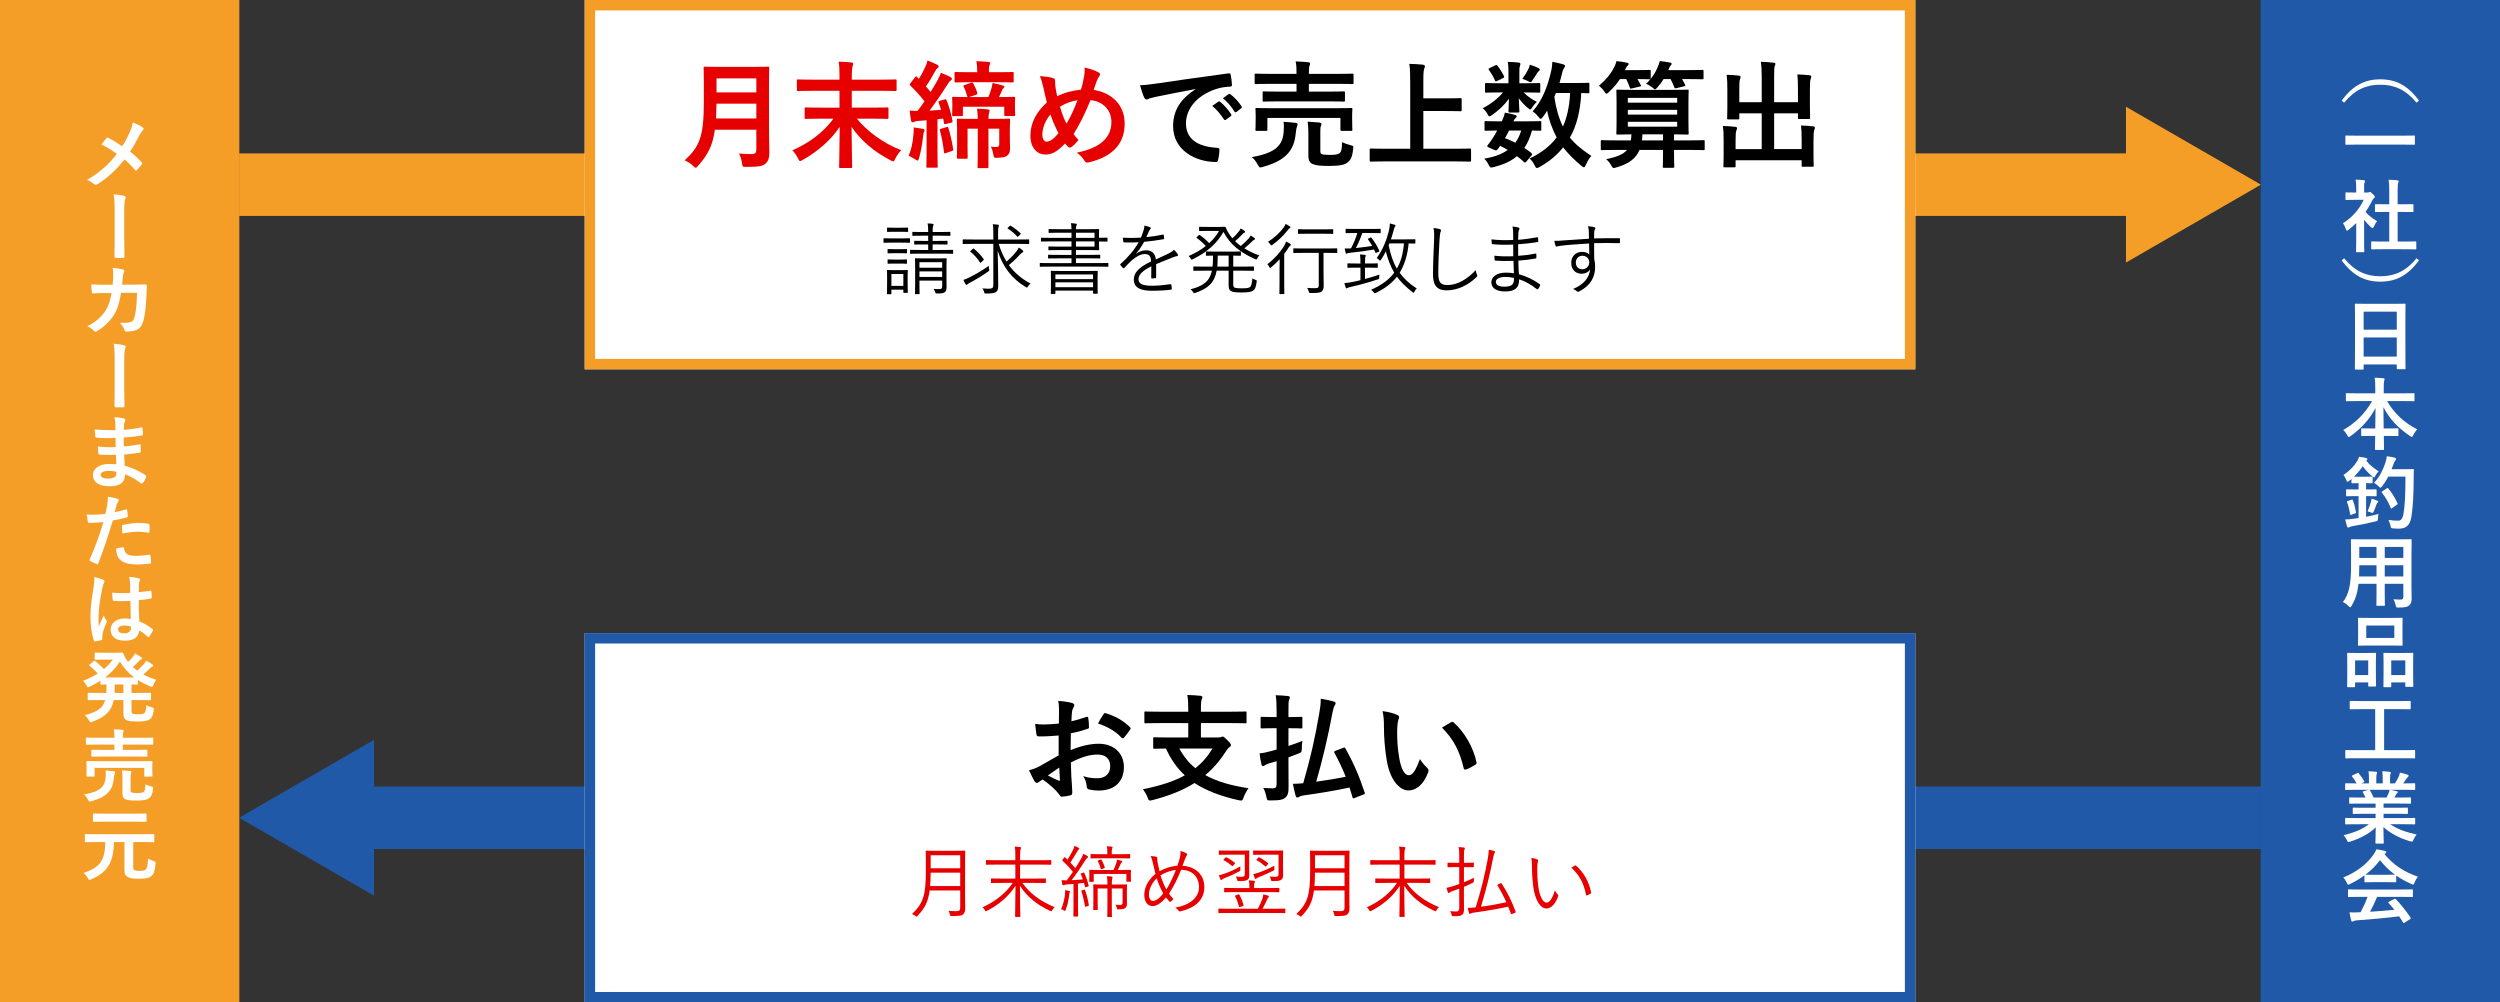
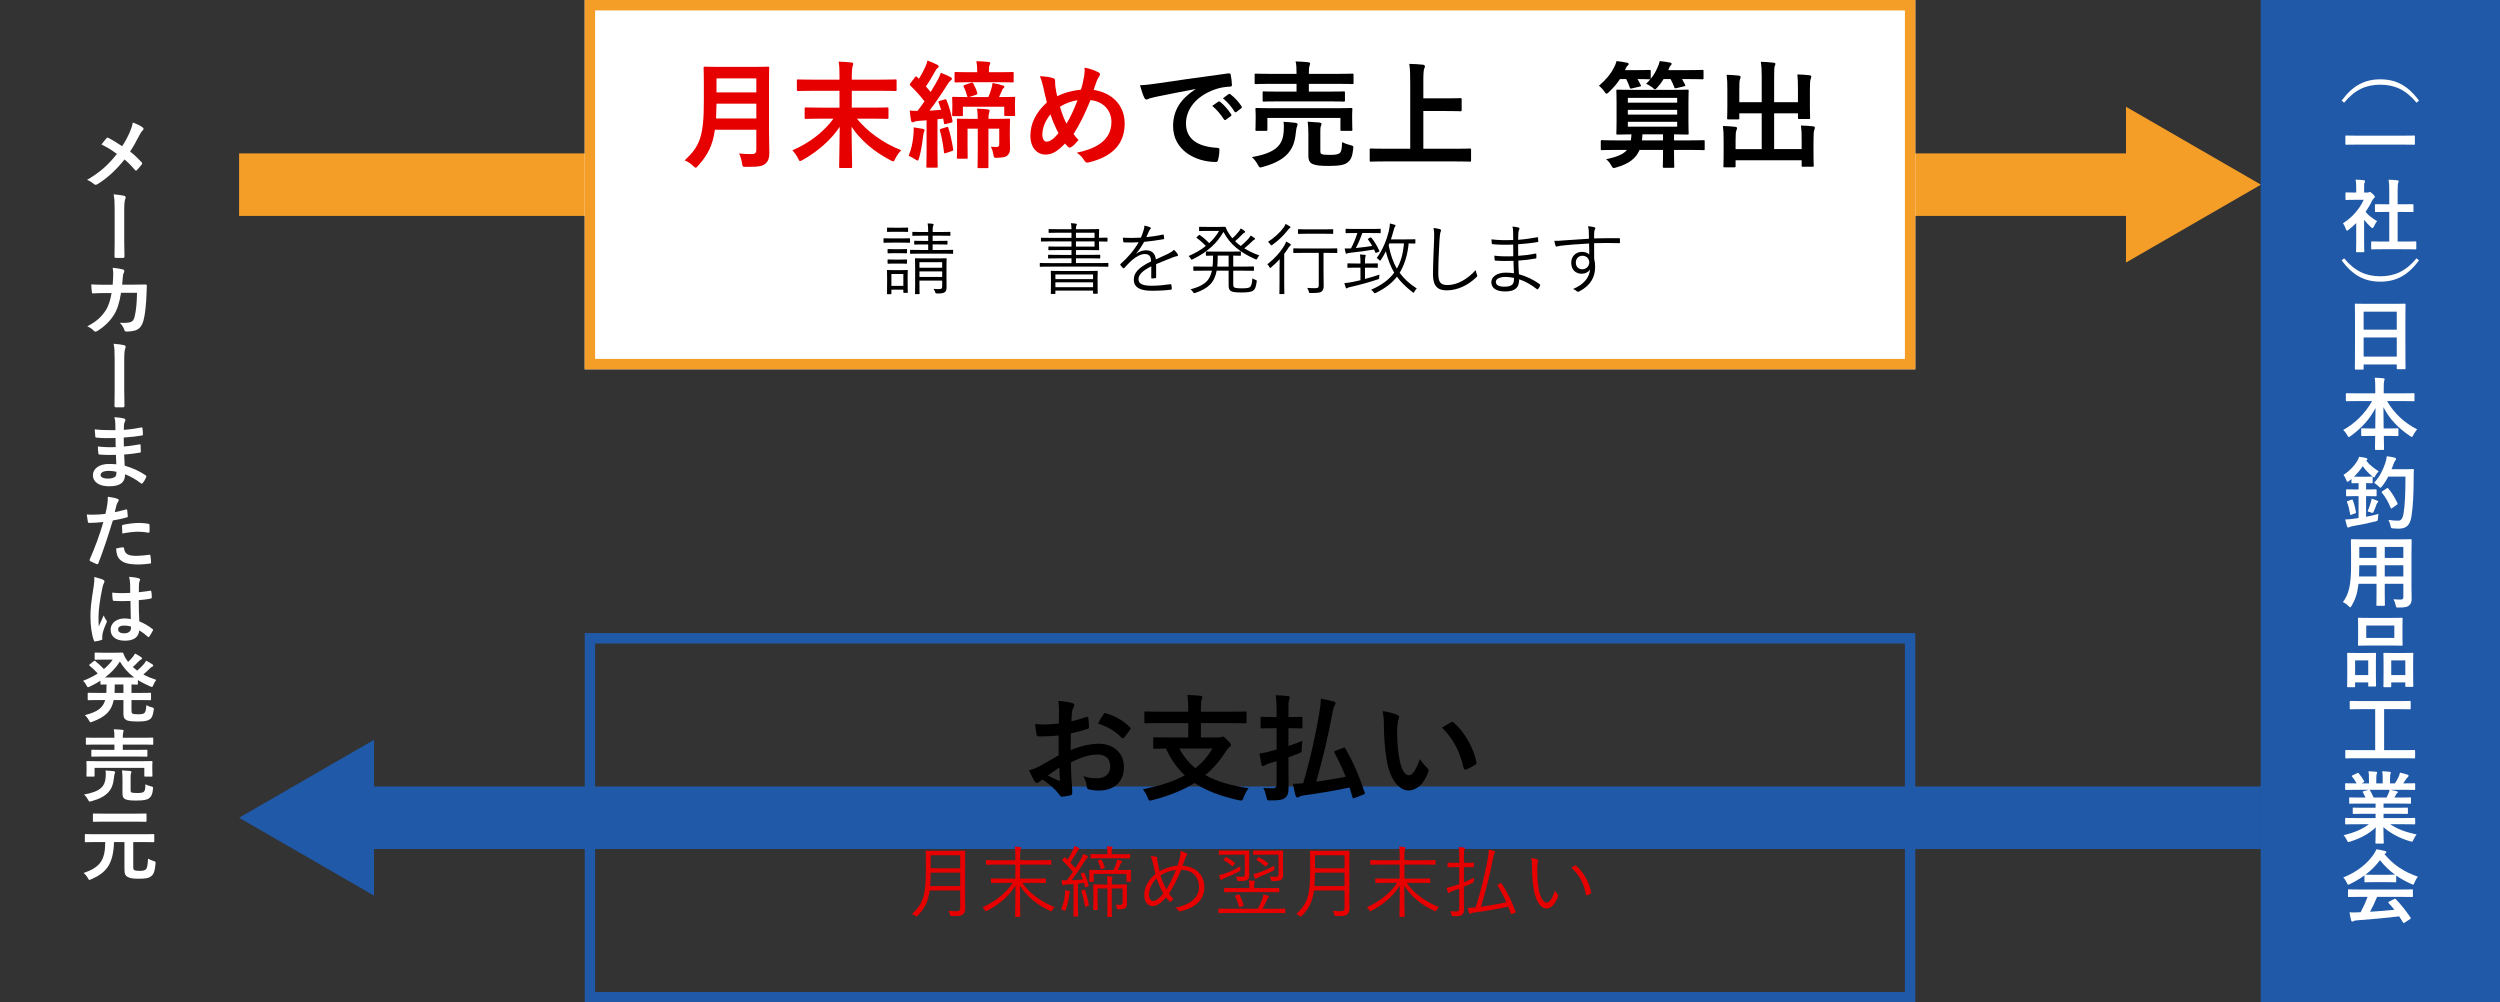
<svg xmlns="http://www.w3.org/2000/svg" version="1.1" id="レイヤー_1" x="0px" y="0px" width="460px" height="184.441px" viewBox="0 0 460 184.441" style="enable-background:new 0 0 460 184.441;" xml:space="preserve">
  <rect x="0" y="0" width="460" height="184.441" fill="#333333" stroke="none" />
  <style type="text/css">
	.st0{fill:#F49E28;}
	.st1{fill:#2059A8;}
	.st2{fill:#FFFFFF;}
	.st3{fill:#E60000;}
</style>
  <g>
    <rect x="43.995" y="28.226" class="st0" width="351.384" height="11.5" />
    <g>
      <polygon class="st0" points="391.18,48.311 416.005,33.977 391.18,19.641   " />
    </g>
  </g>
  <g>
    <rect x="64.622" y="144.715" class="st1" width="351.383" height="11.5" />
    <g>
      <polygon class="st1" points="68.82,136.13 43.995,150.464 68.82,164.8   " />
    </g>
  </g>
  <rect x="415.96" y="0" class="st1" width="44.04" height="184.441" />
  <g>
    <g>
      <path class="st2" d="M444.644,18.892c-1.993-2.418-4.103-3.306-6.663-3.306c-2.562,0-4.671,0.888-6.664,3.306    l-0.451-0.379c2.037-2.781,4.249-3.918,7.115-3.918c2.866,0,5.077,1.136,7.114,3.918L444.644,18.892z" />
      <path class="st2" d="M433.557,26.608c-1.309,0-1.76,0.029-1.847,0.029c-0.146,0-0.16-0.015-0.16-0.146V25.078    c0-0.131,0.014-0.145,0.16-0.145c0.087,0,0.538,0.029,1.847,0.029h8.774c1.309,0,1.76-0.029,1.848-0.029    c0.145,0,0.16,0.014,0.16,0.145v1.413c0,0.131-0.015,0.146-0.16,0.146c-0.088,0-0.539-0.029-1.848-0.029H433.557z" />
      <path class="st2" d="M433.543,41.051c-0.451,0.437-0.902,0.845-1.382,1.209c-0.146,0.116-0.233,0.189-0.306,0.189    c-0.087,0-0.145-0.116-0.232-0.335c-0.146-0.408-0.32-0.786-0.51-1.034c1.702-1.077,3.071-2.65,3.798-4.311h-1.644    c-1.105,0-1.454,0.029-1.542,0.029c-0.145,0-0.16-0.015-0.16-0.16v-1.078c0-0.146,0.015-0.16,0.16-0.16    c0.088,0,0.437,0.029,1.542,0.029h0.277v-0.597c0-0.772-0.015-1.238-0.117-1.777c0.553,0.015,0.99,0.044,1.513,0.102    c0.146,0.015,0.233,0.087,0.233,0.146c0,0.131-0.044,0.204-0.087,0.306c-0.088,0.174-0.088,0.422-0.088,1.165v0.655h0.611    c0.131,0,0.204-0.015,0.277-0.058c0.058-0.029,0.116-0.059,0.16-0.059c0.087,0,0.233,0.088,0.538,0.379    c0.276,0.277,0.393,0.422,0.393,0.524c0,0.073-0.029,0.146-0.146,0.233c-0.131,0.131-0.218,0.204-0.334,0.423    c-0.349,0.742-0.771,1.456-1.237,2.126c0.568,0.655,1.251,1.179,2.139,1.703c-0.219,0.234-0.422,0.583-0.582,0.947    c-0.102,0.219-0.175,0.32-0.277,0.32c-0.072,0-0.16-0.058-0.291-0.174c-0.465-0.423-0.887-0.889-1.251-1.355v4.093    c0,1.078,0.03,1.646,0.03,1.719c0,0.145-0.015,0.16-0.175,0.16h-1.164c-0.16,0-0.174-0.015-0.174-0.16    c0-0.088,0.029-0.641,0.029-1.719V41.051z M438.402,45.858c-1.382,0-1.862,0.029-1.949,0.029    c-0.145,0-0.16-0.015-0.16-0.16V44.576c0-0.146,0.015-0.16,0.16-0.16c0.087,0,0.567,0.029,1.949,0.029h1.222v-5.447h-0.654    c-1.295,0-1.746,0.014-1.833,0.014c-0.131,0-0.146,0-0.146-0.145V37.716c0-0.145,0.015-0.145,0.146-0.145    c0.087,0,0.538,0.014,1.833,0.014h0.654v-2.315c0-1.034-0.014-1.529-0.116-2.199c0.553,0.014,1.106,0.043,1.615,0.102    c0.131,0.014,0.232,0.072,0.232,0.145c0,0.117-0.014,0.19-0.072,0.306c-0.088,0.175-0.117,0.539-0.117,1.602v2.359h0.917    c1.294,0,1.745-0.014,1.833-0.014c0.145,0,0.16,0,0.16,0.145v1.151c0,0.145-0.015,0.145-0.16,0.145    c-0.088,0-0.539-0.014-1.833-0.014h-0.917v5.447h1.324c1.382,0,1.848-0.029,1.935-0.029c0.16,0,0.174,0.014,0.174,0.16    v1.151c0,0.145-0.014,0.16-0.174,0.16c-0.087,0-0.553-0.029-1.935-0.029H438.402z" />
      <path class="st2" d="M445.095,47.907c-2.037,2.782-4.249,3.918-7.114,3.918c-2.867,0-5.078-1.136-7.115-3.918    l0.451-0.378c1.993,2.417,4.103,3.306,6.664,3.306c2.561,0,4.67-0.889,6.663-3.306L445.095,47.907z" />
      <path class="st2" d="M433.454,68.005c-0.145,0-0.16-0.014-0.16-0.16c0-0.102,0.03-0.961,0.03-5.185v-2.811    c0-2.825-0.03-3.713-0.03-3.801c0-0.161,0.015-0.175,0.16-0.175c0.102,0,0.597,0.029,2.008,0.029h4.991    c1.411,0,1.92-0.029,2.007-0.029c0.145,0,0.16,0.014,0.16,0.175c0,0.087-0.029,0.975-0.029,3.365v3.232    c0,4.181,0.029,5.04,0.029,5.127c0,0.146-0.015,0.161-0.16,0.161h-1.295c-0.145,0-0.16-0.015-0.16-0.161v-0.713h-6.096    v0.786c0,0.146-0.014,0.16-0.16,0.16H433.454z M434.91,60.665h6.096v-3.321h-6.096V60.665z M441.006,65.616v-3.525    h-6.096v3.525H441.006z" />
      <path class="st2" d="M433.659,73.799c-1.324,0-1.775,0.029-1.862,0.029c-0.145,0-0.16-0.015-0.16-0.16v-1.165    c0-0.146,0.015-0.16,0.16-0.16c0.087,0,0.538,0.029,1.862,0.029h3.391v-0.976c0-0.83-0.015-1.325-0.102-1.893    c0.523,0.014,1.091,0.044,1.6,0.102c0.131,0.014,0.218,0.073,0.218,0.145c0,0.132-0.058,0.263-0.087,0.379    c-0.044,0.189-0.073,0.451-0.073,1.223v1.02h3.623c1.324,0,1.789-0.029,1.877-0.029c0.145,0,0.16,0.014,0.16,0.16v1.165    c0,0.145-0.015,0.16-0.16,0.16c-0.088,0-0.553-0.029-1.877-0.029h-3.012c1.309,2.242,3.187,4.02,5.543,5.2    c-0.261,0.276-0.509,0.64-0.712,1.048c-0.117,0.233-0.175,0.35-0.277,0.35c-0.058,0-0.16-0.059-0.305-0.161    c-2.037-1.354-3.783-3.058-4.918-5.33c0,1.208,0.029,2.635,0.044,3.932h0.756c1.28,0,1.702-0.029,1.789-0.029    c0.16,0,0.175,0.015,0.175,0.16v1.107c0,0.146-0.015,0.16-0.175,0.16c-0.087,0-0.509-0.029-1.789-0.029h-0.727    c0.014,1.238,0.043,2.185,0.043,2.432c0,0.131-0.014,0.146-0.16,0.146h-1.353c-0.145,0-0.16-0.015-0.16-0.146    c0-0.247,0.015-1.194,0.044-2.432h-0.626c-1.28,0-1.702,0.029-1.789,0.029c-0.145,0-0.16-0.014-0.16-0.16v-1.107    c0-0.145,0.015-0.16,0.16-0.16c0.087,0,0.509,0.029,1.789,0.029h0.641c0.029-1.237,0.043-2.577,0.043-3.772    c-1.047,2.111-2.765,3.874-4.583,5.17c-0.16,0.117-0.262,0.175-0.335,0.175c-0.087,0-0.16-0.087-0.276-0.32    c-0.218-0.408-0.451-0.714-0.756-0.976c2.037-1.107,4.059-3,5.31-5.316H433.659z" />
      <path class="st2" d="M432.247,88.476c-0.145,0.117-0.233,0.175-0.305,0.175c-0.102,0-0.146-0.102-0.233-0.335    c-0.117-0.335-0.306-0.684-0.509-0.932c1.149-0.743,2.051-1.733,2.546-2.577c0.16-0.277,0.262-0.496,0.32-0.758    c0.422,0.044,0.961,0.131,1.339,0.233c0.131,0.044,0.203,0.117,0.203,0.175c0,0.073-0.043,0.16-0.131,0.233l-0.087,0.073    c0.582,0.786,1.397,1.369,2.284,1.966c-0.233,0.233-0.451,0.51-0.596,0.786c-0.117,0.233-0.16,0.335-0.248,0.335    c-0.072,0-0.174-0.073-0.334-0.204c-0.699-0.582-1.309-1.223-1.746-1.864c-0.451,0.67-1.004,1.34-1.615,1.923    c0.19,0.014,0.466,0.014,0.917,0.014h1.164c0.843,0,1.105-0.029,1.192-0.029c0.146,0,0.16,0.015,0.16,0.175v0.903    c0,0.145-0.014,0.16-0.16,0.16c-0.087,0-0.305-0.029-1.047-0.029v1.165h0.175c1.149,0,1.513-0.029,1.6-0.029    c0.145,0,0.16,0.014,0.16,0.16v0.961c0,0.145-0.015,0.16-0.16,0.16c-0.087,0-0.451-0.029-1.6-0.029h-0.175v3.801    c0.8-0.146,1.6-0.335,2.284-0.525c-0.058,0.263-0.087,0.539-0.102,0.83c-0.044,0.452-0.044,0.452-0.48,0.554    c-1.266,0.32-2.998,0.67-4.234,0.874c-0.233,0.043-0.407,0.102-0.509,0.16c-0.087,0.044-0.146,0.087-0.233,0.087    c-0.102,0-0.189-0.058-0.233-0.189c-0.116-0.393-0.232-0.845-0.334-1.296c0.509-0.015,0.887-0.044,1.411-0.117    c0.305-0.029,0.654-0.087,1.047-0.145v-4.035h-0.553c-1.134,0-1.498,0.029-1.585,0.029c-0.146,0-0.16-0.015-0.16-0.16    v-0.961c0-0.146,0.014-0.16,0.16-0.16c0.087,0,0.451,0.029,1.585,0.029h0.553v-1.165c-0.814,0-1.047,0.029-1.135,0.029    c-0.16,0-0.174-0.015-0.174-0.16v-0.627L432.247,88.476z M432.64,91.957c0.189-0.058,0.218-0.088,0.276,0.073    c0.277,0.713,0.451,1.427,0.582,2.184c0.029,0.131,0.015,0.175-0.174,0.247l-0.655,0.248    c-0.189,0.073-0.218,0.058-0.247-0.102c-0.117-0.757-0.291-1.485-0.553-2.17c-0.058-0.16-0.044-0.204,0.145-0.262    L432.64,91.957z M436.263,92.306c0.044-0.145,0.087-0.32,0.102-0.553c0.393,0.116,0.814,0.262,1.062,0.378    c0.116,0.059,0.16,0.102,0.16,0.175c0,0.059-0.029,0.117-0.088,0.16c-0.101,0.073-0.16,0.161-0.218,0.321    c-0.116,0.364-0.291,0.815-0.494,1.267c-0.102,0.233-0.146,0.32-0.262,0.32c-0.073,0-0.189-0.044-0.364-0.116    c-0.16-0.059-0.334-0.117-0.524-0.161C435.928,93.414,436.132,92.787,436.263,92.306z M442.563,86.335    c1.004,0,1.324-0.029,1.411-0.029c0.145,0,0.174,0.029,0.174,0.174c-0.029,0.408-0.029,0.801-0.029,1.209    c-0.014,3.349-0.116,5.462-0.422,7.384c-0.232,1.486-0.901,2.17-2.212,2.199c-0.305,0.015-0.712-0.015-1.091-0.044    c-0.436-0.029-0.436-0.029-0.538-0.495c-0.087-0.393-0.233-0.786-0.393-1.077c0.786,0.116,1.28,0.16,1.848,0.145    c0.538,0,0.785-0.48,0.931-1.252c0.276-1.573,0.363-3.874,0.363-6.86h-3.157    c-0.32,0.612-0.684,1.209-1.149,1.791c-0.146,0.175-0.219,0.262-0.306,0.262c-0.073,0-0.16-0.087-0.32-0.247    c-0.276-0.277-0.596-0.51-0.844-0.656c1.135-1.208,1.702-2.563,2.081-3.684c0.13-0.379,0.203-0.757,0.261-1.209    c0.553,0.073,1.15,0.175,1.397,0.248c0.189,0.058,0.32,0.146,0.32,0.248c0,0.101-0.044,0.174-0.16,0.305    c-0.102,0.102-0.218,0.35-0.364,0.758c-0.102,0.276-0.203,0.553-0.32,0.83H442.563z M439.159,89.86    c0.16-0.102,0.189-0.088,0.291,0.029c0.669,0.786,1.265,1.776,1.687,2.708c0.073,0.146,0.058,0.161-0.116,0.277    l-0.844,0.597c-0.087,0.058-0.145,0.102-0.189,0.102c-0.044,0-0.073-0.044-0.102-0.131    c-0.422-1.063-0.96-1.966-1.615-2.796c-0.087-0.116-0.072-0.16,0.088-0.262L439.159,89.86z" />
      <path class="st2" d="M443.713,108.223c0,0.669,0.029,1.412,0.029,2.009c0,0.539-0.145,0.903-0.48,1.18    c-0.276,0.247-0.713,0.378-1.92,0.378c-0.451,0-0.451,0-0.538-0.422c-0.102-0.466-0.233-0.801-0.408-1.107    c0.597,0.044,0.873,0.059,1.353,0.059c0.335,0,0.466-0.146,0.466-0.481v-2.417h-3.42v1.733    c0,1.412,0.029,2.067,0.029,2.155c0,0.145-0.014,0.16-0.16,0.16h-1.251c-0.145,0-0.16-0.015-0.16-0.16    c0-0.102,0.029-0.743,0.029-2.155v-1.733h-3.317c-0.204,1.805-0.597,2.927-1.266,4.034    c-0.116,0.204-0.189,0.292-0.262,0.292s-0.145-0.073-0.305-0.233c-0.349-0.35-0.684-0.568-1.033-0.743    c1.062-1.369,1.498-3.102,1.498-6.612V101.77c0-1.514-0.029-2.301-0.029-2.388c0-0.16,0.015-0.175,0.175-0.175    c0.087,0,0.596,0.03,1.993,0.03h6.838c1.411,0,1.905-0.03,2.007-0.03c0.146,0,0.16,0.015,0.16,0.175    c0,0.087-0.029,0.874-0.029,2.388V108.223z M437.281,106.067v-2.053h-3.172v0.16c0,0.699-0.014,1.325-0.044,1.893    H437.281z M437.281,102.659v-2.024h-3.172v2.024H437.281z M438.795,100.635v2.024h3.42v-2.024H438.795z     M442.214,106.067v-2.053h-3.42v2.053H442.214z" />
      <path class="st2" d="M432.029,126.44c-0.146,0-0.16-0.015-0.16-0.175c0-0.087,0.029-0.495,0.029-2.723v-1.355    c0-1.398-0.029-1.805-0.029-1.907c0-0.146,0.014-0.16,0.16-0.16c0.102,0,0.465,0.029,1.542,0.029h1.905    c1.091,0,1.455-0.029,1.557-0.029c0.145,0,0.16,0.014,0.16,0.16c0,0.087-0.029,0.509-0.029,1.66v1.529    c0,2.184,0.029,2.607,0.029,2.694c0,0.146-0.015,0.16-0.16,0.16h-1.135c-0.131,0-0.145-0.014-0.145-0.16v-0.597h-2.416    v0.699c0,0.16-0.014,0.175-0.16,0.175H432.029z M433.339,124.211h2.416v-2.694h-2.416V124.211z M439.973,113.696    c1.382,0,1.848-0.03,1.95-0.03c0.145,0,0.16,0.015,0.16,0.161c0,0.102-0.029,0.48-0.029,1.354v2.112    c0,0.873,0.029,1.252,0.029,1.339c0,0.16-0.015,0.175-0.16,0.175c-0.102,0-0.568-0.029-1.95-0.029h-4.015    c-1.368,0-1.848,0.029-1.935,0.029c-0.146,0-0.16-0.015-0.16-0.175c0-0.087,0.029-0.466,0.029-1.339v-2.112    c0-0.874-0.029-1.252-0.029-1.354c0-0.146,0.014-0.161,0.16-0.161c0.087,0,0.567,0.03,1.935,0.03H439.973z     M435.39,117.38h5.165v-2.286h-5.165V117.38z M438.693,126.44c-0.131,0-0.145-0.015-0.145-0.16    c0-0.102,0.029-0.51,0.029-2.738v-1.355c0-1.383-0.029-1.805-0.029-1.893c0-0.16,0.014-0.174,0.145-0.174    c0.102,0,0.48,0.029,1.6,0.029h2.008c1.12,0,1.498-0.029,1.586-0.029c0.145,0,0.16,0.014,0.16,0.174    c0,0.088-0.03,0.51-0.03,1.675v1.558c0,2.185,0.03,2.592,0.03,2.68c0,0.16-0.015,0.174-0.16,0.174h-1.15    c-0.145,0-0.16-0.014-0.16-0.174v-0.641h-2.59v0.714c0,0.145-0.015,0.16-0.16,0.16H438.693z M439.988,124.211h2.59    v-2.694h-2.59V124.211z" />
      <path class="st2" d="M433.527,139.516c-1.294,0-1.745,0.029-1.833,0.029c-0.145,0-0.16-0.015-0.16-0.16v-1.224    c0-0.145,0.015-0.16,0.16-0.16c0.088,0,0.539,0.029,1.833,0.029h3.507v-7.544h-2.561c-1.411,0-1.877,0.029-1.964,0.029    c-0.146,0-0.16-0.014-0.16-0.16v-1.223c0-0.146,0.014-0.161,0.16-0.161c0.087,0,0.553,0.03,1.964,0.03h6.984    c1.397,0,1.862-0.03,1.95-0.03c0.145,0,0.16,0.015,0.16,0.161v1.223c0,0.146-0.015,0.16-0.16,0.16    c-0.088,0-0.553-0.029-1.95-0.029h-2.779v7.544h3.71c1.295,0,1.746-0.029,1.833-0.029c0.146,0,0.16,0.015,0.16,0.16    v1.224c0,0.145-0.014,0.16-0.16,0.16c-0.087,0-0.538-0.029-1.833-0.029H433.527z" />
      <path class="st2" d="M433.514,151.659c-1.31,0-1.746,0.029-1.833,0.029c-0.16,0-0.175-0.014-0.175-0.16v-0.859    c0-0.16,0.015-0.175,0.175-0.175c0.087,0,0.523,0.029,1.833,0.029h3.594v-0.786h-2.051c-1.411,0-1.921,0.029-2.008,0.029    c-0.145,0-0.145-0.015-0.145-0.16v-0.83c0-0.16,0-0.175,0.145-0.175c0.087,0,0.597,0.029,2.008,0.029h2.051v-0.772    h-2.736c-1.397,0-1.862,0.029-1.949,0.029c-0.16,0-0.175-0.014-0.175-0.145v-0.859c0-0.146,0.015-0.161,0.175-0.161    c0.087,0,0.552,0.03,1.949,0.03h0.887c-0.16-0.35-0.305-0.641-0.465-0.918c-0.073-0.131-0.088-0.189,0.102-0.248    l0.945-0.262h-2.328c-1.31,0-1.746,0.03-1.833,0.03c-0.16,0-0.175-0.015-0.175-0.161v-0.903    c0-0.16,0.015-0.174,0.175-0.174c0.087,0,0.523,0.029,1.833,0.029h0.101c-0.232-0.466-0.494-0.83-0.829-1.253    c-0.087-0.102-0.058-0.16,0.117-0.247l0.843-0.393c0.146-0.073,0.189-0.059,0.277,0.058    c0.349,0.422,0.713,0.917,0.974,1.412c0.073,0.132,0.073,0.146-0.116,0.248l-0.349,0.175h1.353v-0.961    c0-0.51,0-0.86-0.088-1.267c0.451,0.014,1.019,0.043,1.412,0.087c0.116,0.015,0.174,0.058,0.174,0.131    c0,0.088-0.029,0.16-0.058,0.248c-0.044,0.102-0.087,0.32-0.087,0.801v0.961h1.178v-0.947c0-0.524,0-0.874-0.087-1.281    c0.436,0.014,1.003,0.043,1.396,0.102c0.131,0.014,0.189,0.058,0.189,0.131s-0.029,0.16-0.058,0.233    c-0.044,0.102-0.087,0.32-0.087,0.801v0.961h0.902c0.262-0.408,0.465-0.772,0.669-1.194    c0.102-0.219,0.189-0.437,0.247-0.787c0.509,0.102,1.018,0.248,1.411,0.379c0.131,0.044,0.189,0.116,0.189,0.189    c0,0.117-0.058,0.175-0.145,0.248c-0.102,0.087-0.175,0.175-0.247,0.276c-0.19,0.306-0.393,0.598-0.597,0.889h0.204    c1.309,0,1.745-0.029,1.833-0.029c0.145,0,0.16,0.014,0.16,0.174v0.903c0,0.146-0.015,0.161-0.16,0.161    c-0.088,0-0.524-0.03-1.833-0.03h-2.546c0.378,0.073,0.713,0.146,1.149,0.262c0.117,0.03,0.189,0.088,0.189,0.175    c0,0.102-0.072,0.175-0.16,0.219c-0.072,0.043-0.145,0.204-0.203,0.306l-0.262,0.466h0.945    c1.397,0,1.862-0.03,1.95-0.03c0.145,0,0.16,0.015,0.16,0.161v0.859c0,0.131-0.015,0.145-0.16,0.145    c-0.088,0-0.553-0.029-1.95-0.029h-2.939v0.772h2.313c1.426,0,1.92-0.029,2.007-0.029c0.146,0,0.16,0.015,0.16,0.175    v0.83c0,0.145-0.014,0.16-0.16,0.16c-0.087,0-0.581-0.029-2.007-0.029h-2.313v0.786h3.827    c1.309,0,1.745-0.029,1.833-0.029c0.145,0,0.16,0.015,0.16,0.175v0.859c0,0.146-0.015,0.16-0.16,0.16    c-0.088,0-0.524-0.029-1.833-0.029h-2.591c1.222,0.859,2.751,1.427,4.846,1.893c-0.19,0.233-0.393,0.539-0.568,0.932    c-0.116,0.277-0.174,0.379-0.32,0.379c-0.073,0-0.174-0.029-0.334-0.073c-1.964-0.568-3.696-1.529-4.889-2.607    c0,1.733,0.073,2.636,0.073,2.884c0,0.145-0.015,0.16-0.16,0.16h-1.237c-0.131,0-0.145-0.015-0.145-0.16    c0-0.248,0.043-1.093,0.058-2.825c-1.222,1.165-2.736,1.98-4.671,2.606c-0.16,0.058-0.262,0.088-0.334,0.088    c-0.131,0-0.189-0.102-0.32-0.379c-0.189-0.379-0.393-0.684-0.582-0.874c1.935-0.48,3.419-1.077,4.641-2.024    H433.514z M439.13,146.751c0.131-0.248,0.247-0.496,0.392-0.845c0.073-0.16,0.102-0.306,0.161-0.583h-3.711    c0.044,0.015,0.073,0.059,0.116,0.117c0.219,0.364,0.451,0.801,0.655,1.311H439.13z" />
      <path class="st2" d="M435.056,161.077c-0.815,0.598-1.702,1.122-2.634,1.573c-0.175,0.088-0.277,0.131-0.35,0.131    c-0.101,0-0.145-0.102-0.261-0.364c-0.175-0.364-0.379-0.684-0.655-0.961c2.532-1.005,4.423-2.548,5.587-4.239    c0.247-0.364,0.378-0.611,0.509-0.946c0.568,0.073,1.106,0.175,1.571,0.306c0.175,0.043,0.262,0.102,0.262,0.204    c0,0.087-0.029,0.174-0.145,0.233c-0.088,0.043-0.146,0.087-0.204,0.131c1.644,2.009,3.609,3.276,6.154,4.166    c-0.276,0.349-0.465,0.698-0.625,1.092c-0.102,0.262-0.146,0.364-0.248,0.364c-0.072,0-0.174-0.044-0.334-0.117    c-0.989-0.437-1.935-0.946-2.78-1.543v1.077c0,0.146-0.014,0.16-0.16,0.16c-0.087,0-0.48-0.029-1.643-0.029h-2.241    c-1.163,0-1.556,0.029-1.643,0.029c-0.146,0-0.16-0.014-0.16-0.16V161.077z M434.125,165.025    c-1.368,0-1.833,0.029-1.921,0.029c-0.16,0-0.174-0.014-0.174-0.16v-1.092c0-0.146,0.014-0.16,0.174-0.16    c0.088,0,0.553,0.029,1.921,0.029h7.755c1.367,0,1.833-0.029,1.92-0.029c0.16,0,0.175,0.014,0.175,0.16v1.092    c0,0.146-0.015,0.16-0.175,0.16c-0.087,0-0.553-0.029-1.92-0.029h-4.496c-0.364,0.903-0.8,1.82-1.295,2.738    c1.513-0.088,3.1-0.219,4.482-0.364c-0.335-0.408-0.669-0.816-1.062-1.238c-0.102-0.117-0.087-0.175,0.087-0.262    l0.931-0.481c0.16-0.087,0.204-0.073,0.306,0.029c0.989,1.034,1.818,2.083,2.706,3.379    c0.073,0.116,0.073,0.174-0.072,0.276l-1.004,0.656c-0.087,0.058-0.131,0.087-0.175,0.087    c-0.043,0-0.072-0.029-0.116-0.102c-0.247-0.408-0.495-0.786-0.727-1.136c-2.416,0.306-5.384,0.554-7.858,0.743    c-0.232,0.015-0.421,0.073-0.523,0.131c-0.073,0.058-0.146,0.087-0.248,0.087c-0.101,0-0.174-0.072-0.203-0.203    c-0.131-0.481-0.218-0.991-0.306-1.5c0.538,0.043,1.019,0.029,1.586,0c0.145,0,0.305-0.015,0.465-0.015    c0.524-0.99,0.946-1.922,1.28-2.825H434.125z M439.101,160.961c0.974,0,1.411-0.015,1.571-0.029    c-1.048-0.757-1.964-1.646-2.751-2.665c-0.771,1.019-1.658,1.908-2.663,2.665c0.131,0.014,0.538,0.029,1.6,0.029    H439.101z" />
    </g>
  </g>
-   <rect y="0" class="st0" width="44.04" height="184.441" />
  <g>
    <path class="st2" d="M23.875,24.328c0.32-0.757,0.436-1.106,0.553-1.791c0.727,0.262,1.484,0.627,1.833,0.918   c0.102,0.073,0.145,0.16,0.145,0.247c0,0.117-0.058,0.233-0.16,0.321c-0.204,0.174-0.32,0.364-0.654,0.975   c-0.553,1.063-1.091,2.054-1.659,2.884c0.815,0.64,1.208,1.005,2.139,1.98c0.058,0.073,0.087,0.131,0.087,0.204   c0,0.058-0.029,0.117-0.073,0.189c-0.291,0.379-0.582,0.699-0.887,1.034c-0.058,0.073-0.117,0.102-0.175,0.102   c-0.073,0-0.131-0.043-0.203-0.131c-0.684-0.815-1.266-1.383-1.906-1.922c-1.658,2.082-3.289,3.51-4.976,4.545   c-0.117,0.072-0.233,0.116-0.335,0.116c-0.102,0-0.189-0.029-0.276-0.102c-0.422-0.349-0.887-0.67-1.309-0.801   c2.269-1.325,3.856-2.679,5.485-4.777c-0.917-0.685-1.644-1.151-2.838-1.733   c0.422-0.539,0.771-0.991,0.96-1.194c0.044-0.044,0.088-0.073,0.146-0.073c0.058,0,0.116,0.029,0.174,0.058   c0.757,0.379,1.673,0.932,2.531,1.529C23.104,25.946,23.439,25.291,23.875,24.328z" />
    <path class="st2" d="M21.097,38.57c0-1.457-0.03-1.923-0.19-2.811c0.873,0.073,1.542,0.16,1.921,0.262   c0.203,0.044,0.291,0.175,0.291,0.321c0,0.072-0.015,0.16-0.059,0.232c-0.145,0.321-0.203,1.005-0.203,2.17v5.55   c0,0.932,0.029,1.878,0.043,2.825c0,0.276-0.058,0.335-0.247,0.335c-0.422,0.014-0.887,0.014-1.309,0   c-0.233-0.015-0.291-0.073-0.277-0.321c0-0.946,0.03-1.893,0.03-2.825V38.57z" />
    <path class="st2" d="M20.733,52.389c0.058-0.714,0.087-1.18,0.102-1.966c0-0.379-0.015-0.685-0.102-1.151   c0.771,0.073,1.425,0.175,1.891,0.306c0.189,0.058,0.247,0.175,0.247,0.306c0,0.087-0.029,0.189-0.072,0.277   c-0.131,0.218-0.16,0.364-0.19,0.684c-0.043,0.466-0.058,0.815-0.131,1.529h2.212c0.669,0,1.352-0.029,2.022-0.029   c0.232,0,0.305,0.044,0.305,0.204c0,0.189-0.029,0.772-0.058,1.543c-0.058,1.792-0.262,3.817-0.538,4.793   c-0.291,1.121-0.786,1.732-1.717,1.965c-0.334,0.088-0.858,0.161-1.469,0.161c-0.175,0-0.291-0.102-0.349-0.292   c-0.189-0.538-0.422-0.932-0.844-1.325c1.077,0.044,1.615-0.014,1.978-0.131c0.393-0.131,0.582-0.364,0.757-1.019   c0.262-1.107,0.393-2.345,0.436-4.37h-2.939c-0.291,1.762-0.684,3.073-1.295,4.035   c-0.669,1.092-1.745,2.184-3.085,3c-0.116,0.072-0.233,0.116-0.334,0.116c-0.088,0-0.189-0.044-0.277-0.145   c-0.291-0.321-0.727-0.627-1.222-0.845c1.673-0.845,2.634-1.762,3.42-2.971c0.451-0.728,0.814-1.718,1.047-3.146   h-1.309c-0.713,0-1.411,0.029-2.095,0.072c-0.145,0.015-0.203-0.072-0.218-0.247c-0.058-0.35-0.087-0.874-0.116-1.413   c0.916,0.059,1.571,0.059,2.415,0.059H20.733z" />
    <path class="st2" d="M21.097,66.062c0-1.457-0.03-1.923-0.19-2.811c0.873,0.073,1.542,0.16,1.921,0.262   c0.203,0.044,0.291,0.175,0.291,0.321c0,0.072-0.015,0.16-0.059,0.232c-0.145,0.321-0.203,1.005-0.203,2.17v5.55   c0,0.932,0.029,1.878,0.043,2.825c0,0.276-0.058,0.335-0.247,0.335c-0.422,0.014-0.887,0.014-1.309,0   c-0.233-0.015-0.291-0.073-0.277-0.321c0-0.946,0.03-1.893,0.03-2.825V66.062z" />
    <path class="st2" d="M21.329,83.695c-1.003,0.029-1.993,0.029-2.997-0.058c-0.16,0-0.219-0.058-0.233-0.247   c-0.058-0.321-0.087-0.903-0.087-1.238c1.076,0.131,2.183,0.16,3.274,0.116c-0.015-0.553-0.015-1.121-0.029-1.674   c-1.397,0.043-2.445,0.043-3.478-0.073c-0.16,0-0.233-0.059-0.247-0.204c-0.044-0.364-0.073-0.714-0.102-1.311   c1.265,0.146,2.531,0.146,3.812,0.146c0-0.539-0.015-0.918-0.029-1.413c-0.029-0.335-0.058-0.597-0.175-0.975   c0.771,0.043,1.397,0.131,1.833,0.262c0.175,0.058,0.262,0.262,0.16,0.437c-0.102,0.203-0.203,0.451-0.218,0.699   c-0.014,0.291-0.014,0.495-0.029,0.932c1.353-0.102,2.328-0.263,3.187-0.437c0.174-0.044,0.232,0,0.247,0.174   c0.058,0.408,0.073,0.801,0.073,1.063c0,0.19-0.044,0.219-0.16,0.234c-1.033,0.174-1.964,0.291-3.362,0.378   c0,0.583,0.015,1.121,0.015,1.646c1.106-0.073,1.804-0.219,2.852-0.379c0.175-0.044,0.218-0.015,0.233,0.117   c0.014,0.276,0.044,0.757,0.044,1.194c0,0.145-0.059,0.189-0.219,0.204c-0.96,0.16-1.629,0.262-2.852,0.349   c0.029,0.67,0.058,1.383,0.102,2.053c1.396,0.394,2.59,0.918,3.856,1.762c0.145,0.132,0.145,0.175,0.102,0.35   c-0.102,0.277-0.408,0.815-0.64,1.078c-0.059,0.087-0.117,0.116-0.189,0.116c-0.044,0-0.102-0.014-0.16-0.073   c-0.888-0.699-1.79-1.208-2.896-1.66c-0.015,1.573-0.96,2.214-2.954,2.214c-1.891,0-2.969-0.83-2.969-2.039   c0-1.18,1.149-2.068,2.911-2.068c0.363,0,0.712,0,1.396,0.058C21.373,84.788,21.344,84.19,21.329,83.695z    M20.078,86.637c-1.062,0-1.571,0.306-1.571,0.772c0,0.378,0.437,0.655,1.44,0.655c0.582,0,1.12-0.175,1.324-0.437   c0.116-0.16,0.16-0.408,0.16-0.815C21.009,86.71,20.486,86.637,20.078,86.637z" />
    <path class="st2" d="M23.177,93.741c0.16-0.043,0.218,0.029,0.232,0.146c0.044,0.32,0.088,0.743,0.102,1.048   c0.015,0.19-0.029,0.233-0.218,0.277c-0.902,0.248-1.644,0.408-2.531,0.553c-0.989,3.233-1.731,5.462-2.663,7.88   c-0.073,0.204-0.16,0.189-0.32,0.145c-0.146-0.058-0.858-0.364-1.164-0.538c-0.116-0.073-0.16-0.19-0.116-0.292   c1.105-2.548,1.804-4.471,2.517-6.903c-0.843,0.087-1.862,0.16-2.546,0.16c-0.219,0-0.277-0.044-0.306-0.233   c-0.058-0.306-0.131-0.801-0.204-1.325c0.306,0.043,0.481,0.043,1.077,0.043c0.727,0,1.513-0.043,2.357-0.145   c0.145-0.583,0.261-1.223,0.363-1.82c0.058-0.437,0.087-0.874,0.087-1.34c0.771,0.116,1.368,0.218,1.833,0.408   c0.117,0.043,0.16,0.145,0.16,0.232c0,0.059,0,0.132-0.072,0.234c-0.117,0.203-0.233,0.349-0.306,0.582   c-0.145,0.524-0.247,1.019-0.349,1.383C21.678,94.135,22.464,93.945,23.177,93.741z M22.609,100.703   c0.146,0,0.204,0.058,0.219,0.204c0.116,1.063,0.829,1.369,2.225,1.369c0.815,0,1.862-0.131,2.445-0.204   c0.117-0.014,0.16,0.015,0.175,0.131c0.058,0.379,0.116,0.874,0.116,1.267c0.015,0.175,0,0.218-0.233,0.233   c-0.494,0.073-1.44,0.16-1.978,0.16c-1.906,0-2.896-0.262-3.55-0.946c-0.466-0.466-0.626-1.151-0.655-1.995   C21.824,100.805,22.42,100.703,22.609,100.703z M22.449,96.844c0-0.204,0.044-0.247,0.262-0.291   c0.917-0.189,1.993-0.335,2.838-0.335c0.567,0,1.193,0.058,1.702,0.146c0.204,0.029,0.247,0.043,0.247,0.218   c0.029,0.364,0.029,0.772,0.015,1.165c0,0.248-0.073,0.306-0.277,0.262c-0.509-0.102-1.178-0.175-1.804-0.175   c-0.872,0-1.978,0.146-2.924,0.335C22.478,97.66,22.449,97.135,22.449,96.844z" />
    <path class="st2" d="M19.002,106.685c0.16,0.087,0.218,0.175,0.218,0.291c0,0.102-0.044,0.204-0.102,0.321   c-0.102,0.174-0.16,0.378-0.262,0.801c-0.48,2.198-0.727,4.238-0.727,5.301c0,0.583,0,1.253,0.044,1.864   c0.291-0.67,0.596-1.296,0.902-2.024c0.203,0.466,0.32,0.67,0.509,0.918c0.058,0.072,0.087,0.131,0.087,0.203   c0,0.073-0.029,0.146-0.087,0.233c-0.509,1.151-0.684,1.792-0.742,2.214c-0.058,0.408-0.029,0.626-0.015,0.772   c0.015,0.102-0.043,0.145-0.174,0.189c-0.277,0.102-0.699,0.189-1.091,0.248c-0.16,0.043-0.219,0.029-0.291-0.175   c-0.408-1.034-0.626-2.767-0.626-4.443c0-1.398,0.117-2.563,0.597-5.52c0.072-0.51,0.16-1.136,0.101-1.718   C17.924,106.306,18.71,106.539,19.002,106.685z M24.006,110.574c-0.989,0.029-2.008,0.058-2.998-0.014   c-0.189,0-0.247-0.044-0.262-0.19c-0.058-0.349-0.101-0.873-0.101-1.325c1.091,0.102,2.225,0.117,3.317,0.044   c0-0.524-0.014-0.99-0.014-1.529c-0.015-0.525-0.058-0.903-0.189-1.427c0.843,0.072,1.28,0.131,1.76,0.276   c0.16,0.044,0.262,0.117,0.262,0.248c0,0.073-0.029,0.116-0.088,0.247c-0.058,0.131-0.101,0.321-0.116,0.51   c-0.029,0.495-0.029,0.874-0.029,1.544c0.684-0.059,1.44-0.161,2.066-0.262c0.174-0.044,0.203,0.014,0.232,0.174   c0.058,0.262,0.088,0.728,0.088,1.034c0,0.131-0.059,0.204-0.16,0.219c-0.524,0.131-1.484,0.247-2.241,0.306   c0,1.63,0.029,2.65,0.102,3.903c0.858,0.35,1.6,0.758,2.416,1.398c0.131,0.088,0.145,0.131,0.073,0.292   c-0.189,0.378-0.422,0.786-0.669,1.121c-0.044,0.058-0.088,0.087-0.131,0.087c-0.044,0-0.088-0.029-0.131-0.073   c-0.451-0.422-0.931-0.786-1.571-1.165c-0.117,1.224-0.946,1.894-2.663,1.894c-1.673,0-2.604-0.787-2.604-2.039   c0-1.194,1.076-2.054,2.546-2.054c0.379,0,0.815,0.044,1.164,0.117C24.035,112.788,24.021,111.725,24.006,110.574z    M22.828,115.103c-0.684,0-1.091,0.248-1.091,0.699c0,0.451,0.32,0.728,1.178,0.728   c0.727,0,1.193-0.422,1.193-0.946c0-0.102,0-0.175-0.015-0.292C23.628,115.147,23.235,115.103,22.828,115.103z" />
    <path class="st2" d="M24.196,130.772c0,0.277,0.044,0.422,0.16,0.51c0.131,0.102,0.407,0.145,1.062,0.145   c0.64,0,0.975-0.073,1.149-0.233c0.189-0.174,0.306-0.509,0.364-1.456c0.291,0.189,0.625,0.32,0.989,0.408   c0.393,0.102,0.422,0.116,0.364,0.495c-0.146,1.034-0.335,1.471-0.771,1.747c-0.408,0.262-1.048,0.364-2.095,0.364   c-1.193,0-1.877-0.058-2.256-0.32c-0.363-0.248-0.451-0.495-0.451-1.223v-2.403h-1.789   c-0.407,2.024-1.527,3.116-3.929,3.991c-0.16,0.058-0.247,0.102-0.32,0.102c-0.116,0-0.174-0.102-0.32-0.364   c-0.203-0.379-0.48-0.728-0.742-0.947c2.27-0.597,3.318-1.281,3.74-2.781h-1.091   c-1.382,0-1.862,0.029-1.949,0.029c-0.16,0-0.175-0.014-0.175-0.16v-1.049c0-0.145,0.015-0.16,0.175-0.16   c0.087,0,0.567,0.029,1.949,0.029h1.309c0.015-0.32,0.029-0.669,0.029-1.063v-0.495   c-0.625,0.015-0.887,0.029-0.945,0.029c-0.16,0-0.175-0.014-0.175-0.16v-0.553c-0.611,0.393-1.265,0.742-1.949,1.077   c-0.16,0.073-0.262,0.117-0.335,0.117c-0.116,0-0.174-0.117-0.305-0.379c-0.16-0.306-0.349-0.553-0.597-0.801   c1.004-0.393,1.906-0.844,2.692-1.339c-0.494-0.554-0.945-0.991-1.469-1.413c-0.072-0.058-0.116-0.102-0.116-0.146   c0-0.029,0.044-0.072,0.116-0.131l0.728-0.582c0.131-0.102,0.16-0.131,0.291-0.029c0.581,0.48,1.076,0.946,1.585,1.471   c0.64-0.525,1.178-1.093,1.629-1.733h-1.629c-1.091,0-1.44,0.029-1.527,0.029c-0.16,0-0.175-0.015-0.175-0.16v-1.005   c0-0.146,0.015-0.161,0.175-0.161c0.087,0,0.436,0.03,1.527,0.03h2.008c0.814,0,1.222-0.03,1.323-0.03   c0.131,0,0.175,0.015,0.248,0.175c0.16,0.452,0.378,0.874,0.669,1.253c0.058,0.102,0.131,0.189,0.203,0.291   c0.35-0.321,0.641-0.626,0.873-0.932c0.146-0.175,0.262-0.35,0.408-0.612c0.436,0.219,0.858,0.495,1.12,0.67   c0.131,0.087,0.16,0.16,0.16,0.233c0,0.088-0.058,0.16-0.189,0.219c-0.117,0.058-0.262,0.131-0.495,0.393   c-0.305,0.32-0.611,0.626-1.004,0.961c0.262,0.233,0.524,0.466,0.8,0.67c0.495-0.423,0.931-0.859,1.237-1.209   c0.145-0.189,0.276-0.364,0.407-0.626c0.422,0.233,0.8,0.451,1.135,0.67c0.131,0.087,0.174,0.16,0.174,0.247   c0,0.088-0.072,0.161-0.189,0.204c-0.145,0.058-0.262,0.131-0.509,0.393c-0.32,0.321-0.698,0.67-1.12,1.034   c0.727,0.394,1.513,0.714,2.372,0.991c-0.218,0.291-0.378,0.567-0.523,0.917c-0.117,0.277-0.161,0.379-0.277,0.379   c-0.073,0-0.174-0.029-0.334-0.102c-0.844-0.364-1.586-0.743-2.241-1.165v0.684c0,0.146-0.014,0.16-0.16,0.16   c-0.072,0-0.349-0.014-1.018-0.029v1.558h1.469c1.397,0,1.862-0.029,1.964-0.029c0.146,0,0.16,0.015,0.16,0.16v1.049   c0,0.146-0.014,0.16-0.16,0.16c-0.102,0-0.567-0.029-1.964-0.029h-1.469V130.772z M24.691,124.655   c-1.091-0.816-1.935-1.762-2.634-2.927c-0.699,1.121-1.615,2.082-2.736,2.927H24.691z M22.711,127.494v-1.558   h-1.6v0.495c0,0.379-0.014,0.728-0.029,1.063H22.711z" />
    <path class="st2" d="M19.438,143.047c0.044-0.466,0.044-0.874-0.014-1.282c0.523,0.029,1.032,0.073,1.513,0.131   c0.16,0.029,0.247,0.088,0.247,0.19c0,0.116-0.044,0.174-0.087,0.291c-0.044,0.102-0.102,0.422-0.146,0.844   c-0.189,2.025-1.135,3.379-4.103,4.195c-0.16,0.044-0.262,0.073-0.335,0.073c-0.131,0-0.174-0.087-0.32-0.349   c-0.189-0.35-0.465-0.728-0.742-0.947C18.433,145.668,19.307,144.721,19.438,143.047z M18.957,139.201   c-1.411,0-1.92,0.029-2.007,0.029c-0.131,0-0.146-0.014-0.146-0.16v-0.961c0-0.146,0.015-0.16,0.146-0.16   c0.087,0,0.596,0.029,2.007,0.029h2.095v-0.976h-3.201c-1.339,0-1.79,0.029-1.877,0.029c-0.16,0-0.175-0.014-0.175-0.174   v-0.991c0-0.131,0.015-0.145,0.175-0.145c0.087,0,0.538,0.029,1.877,0.029h3.201v-0.029c0-0.714-0.015-1.078-0.116-1.529   c0.552,0.014,1.105,0.043,1.6,0.102c0.131,0.014,0.218,0.087,0.218,0.145c0,0.102-0.029,0.175-0.073,0.291   c-0.058,0.146-0.087,0.452-0.087,0.991v0.029h3.55c1.339,0,1.804-0.029,1.891-0.029c0.146,0,0.16,0.014,0.16,0.145v0.991   c0,0.16-0.014,0.174-0.16,0.174c-0.087,0-0.552-0.029-1.891-0.029h-3.55v0.976h2.357c1.426,0,1.921-0.029,1.993-0.029   c0.16,0,0.175,0.014,0.175,0.16v0.961c0,0.146-0.015,0.16-0.175,0.16c-0.072,0-0.567-0.029-1.993-0.029H18.957z    M25.942,140.06c1.367,0,1.847-0.029,1.949-0.029c0.145,0,0.16,0.015,0.16,0.146c0,0.087-0.029,0.32-0.029,0.641v0.524   c0,1.107,0.029,1.31,0.029,1.398c0,0.145-0.015,0.16-0.16,0.16h-1.178c-0.146,0-0.16-0.015-0.16-0.16v-1.456h-9.152v1.456   c0,0.145-0.015,0.16-0.16,0.16h-1.164c-0.16,0-0.175-0.015-0.175-0.16c0-0.102,0.029-0.291,0.029-1.398v-0.437   c0-0.408-0.029-0.626-0.029-0.728c0-0.131,0.015-0.146,0.175-0.146c0.087,0,0.582,0.029,1.935,0.029H25.942z    M24.035,145.362c0,0.335,0.044,0.408,0.204,0.466c0.174,0.058,0.451,0.087,1.032,0.087c0.597,0,0.99-0.058,1.179-0.218   c0.233-0.189,0.291-0.583,0.305-1.383c0.32,0.16,0.655,0.276,1.048,0.378c0.378,0.102,0.392,0.102,0.349,0.481   c-0.102,0.975-0.306,1.369-0.698,1.689c-0.379,0.306-1.019,0.437-2.329,0.437c-1.047,0-1.586-0.044-2.051-0.233   c-0.276-0.117-0.538-0.364-0.538-1.034v-2.782c0-0.538-0.029-1.048-0.088-1.499c0.539,0.029,0.99,0.058,1.455,0.101   c0.189,0.03,0.276,0.102,0.276,0.175c0,0.117-0.043,0.219-0.087,0.291c-0.043,0.117-0.058,0.248-0.058,0.714V145.362z" />
    <path class="st2" d="M17.604,154.941c-1.309,0-1.745,0.029-1.833,0.029c-0.145,0-0.16-0.015-0.16-0.16v-1.18   c0-0.146,0.015-0.16,0.16-0.16c0.088,0,0.524,0.029,1.833,0.029h8.774c1.309,0,1.76-0.029,1.848-0.029   c0.145,0,0.16,0.014,0.16,0.16v1.18c0,0.145-0.015,0.16-0.16,0.16c-0.088,0-0.539-0.029-1.848-0.029h-1.862v4.471   c0,0.51,0.044,0.627,0.247,0.714c0.204,0.073,0.451,0.116,0.931,0.116c0.524,0,0.917-0.058,1.164-0.291   c0.218-0.233,0.32-0.743,0.378-1.966c0.306,0.175,0.655,0.321,1.048,0.452c0.363,0.116,0.363,0.131,0.334,0.509   c-0.116,1.34-0.334,1.894-0.742,2.228c-0.465,0.394-1.003,0.51-2.299,0.51c-1.12,0-1.644-0.073-2.095-0.335   c-0.407-0.218-0.582-0.524-0.582-1.441v-4.967h-1.92c-0.131,4.064-1.396,5.622-4.19,6.845   c-0.16,0.073-0.262,0.117-0.335,0.117c-0.116,0-0.174-0.102-0.305-0.365c-0.233-0.393-0.495-0.698-0.771-0.902   c3.026-1.049,3.972-2.316,3.986-5.695H17.604z M19.278,151.184c-1.425,0-1.935,0.029-2.022,0.029   c-0.145,0-0.16-0.015-0.16-0.16v-1.209c0-0.146,0.015-0.16,0.16-0.16c0.087,0,0.597,0.029,2.022,0.029h5.5   c1.425,0,1.92-0.029,2.007-0.029c0.16,0,0.175,0.014,0.175,0.16v1.209c0,0.145-0.015,0.16-0.175,0.16   c-0.087,0-0.582-0.029-2.007-0.029H19.278z" />
  </g>
  <g>
    <g>
      <rect x="107.584" y="0" class="st2" width="244.832" height="67.952" />
      <path class="st0" d="M350.499,1.917v64.119H109.501V1.917H350.499 M352.416,0H107.584v67.952h244.832V0L352.416,0z" />
    </g>
    <g>
      <path d="M167.439,44.544c0,0.115-0.015,0.129-0.115,0.129c-0.072,0-0.417-0.028-1.51-0.028h-1.624    c-1.093,0-1.438,0.028-1.51,0.028c-0.101,0-0.115-0.014-0.115-0.129v-0.59c0-0.1,0.014-0.114,0.115-0.114    c0.072,0,0.416,0.028,1.51,0.028h1.624c1.092,0,1.438-0.028,1.51-0.028c0.1,0,0.115,0.014,0.115,0.114V44.544    z M167.007,51.746c0,1.682,0.029,1.955,0.029,2.027c0,0.1-0.015,0.115-0.115,0.115h-0.59    c-0.1,0-0.115-0.015-0.115-0.115v-0.474h-2.199v0.719c0,0.101-0.014,0.115-0.115,0.115h-0.589    c-0.101,0-0.115-0.014-0.115-0.115c0-0.072,0.028-0.345,0.028-2.098v-0.877c0-0.877-0.028-1.179-0.028-1.251    c0-0.1,0.014-0.115,0.115-0.115c0.071,0,0.359,0.029,1.264,0.029h1.064c0.92,0,1.193-0.029,1.279-0.029    c0.1,0,0.115,0.015,0.115,0.115c0,0.058-0.029,0.359-0.029,1.021V51.746z M167.093,42.561    c0,0.1-0.014,0.114-0.115,0.114c-0.086,0-0.344-0.028-1.264-0.028h-1.121c-0.92,0-1.193,0.028-1.265,0.028    c-0.101,0-0.115-0.014-0.115-0.114v-0.576c0-0.1,0.014-0.115,0.115-0.115c0.072,0,0.345,0.029,1.265,0.029h1.121    c0.92,0,1.178-0.029,1.264-0.029c0.101,0,0.115,0.015,0.115,0.115V42.561z M166.892,46.499    c0,0.101-0.014,0.115-0.129,0.115c-0.072,0-0.302-0.029-1.179-0.029h-0.963c-0.877,0-1.121,0.029-1.193,0.029    c-0.1,0-0.114-0.014-0.114-0.115v-0.561c0-0.1,0.014-0.115,0.114-0.115c0.072,0,0.316,0.029,1.193,0.029h0.963    c0.877,0,1.107-0.029,1.179-0.029c0.115,0,0.129,0.015,0.129,0.115V46.499z M166.892,48.411    c0,0.1-0.014,0.115-0.129,0.115c-0.072,0-0.302-0.029-1.179-0.029h-0.963c-0.877,0-1.121,0.029-1.193,0.029    c-0.1,0-0.114-0.015-0.114-0.115v-0.561c0-0.101,0.014-0.115,0.114-0.115c0.072,0,0.316,0.029,1.193,0.029h0.963    c0.877,0,1.107-0.029,1.179-0.029c0.115,0,0.129,0.014,0.129,0.115V48.411z M166.216,50.41h-2.199v2.184h2.199    V50.41z M175.373,46.6c0,0.1-0.014,0.1-0.1,0.1c-0.072,0-0.547-0.029-1.955-0.029h-3.795    c-1.409,0-1.883,0.029-1.955,0.029c-0.101,0-0.115,0-0.115-0.1V46.083c0-0.101,0.014-0.115,0.115-0.115    c0.072,0,0.546,0.028,1.955,0.028h1.264v-1.02h-0.733c-1.236,0-1.639,0.029-1.725,0.029    c-0.1,0-0.115-0.015-0.115-0.115v-0.474c0-0.101,0.015-0.115,0.115-0.115c0.086,0,0.488,0.029,1.725,0.029h0.733    v-0.963h-0.963c-1.322,0-1.768,0.028-1.84,0.028c-0.1,0-0.114-0.014-0.114-0.114v-0.503    c0-0.101,0.014-0.115,0.114-0.115c0.072,0,0.517,0.029,1.84,0.029h0.963c0-0.719-0.028-1.15-0.1-1.582    c0.359,0.015,0.647,0.029,0.92,0.072c0.1,0.014,0.172,0.072,0.172,0.129c0,0.086-0.028,0.158-0.086,0.288    c-0.072,0.172-0.086,0.416-0.086,1.092h1.293c1.322,0,1.769-0.029,1.855-0.029c0.1,0,0.115,0.014,0.115,0.115    v0.503c0,0.1-0.015,0.114-0.115,0.114c-0.086,0-0.532-0.028-1.855-0.028h-1.293v0.963h0.891    c1.251,0,1.639-0.029,1.711-0.029c0.115,0,0.129,0.014,0.129,0.115v0.474c0,0.1-0.014,0.115-0.129,0.115    c-0.072,0-0.46-0.029-1.711-0.029h-0.891v1.02h1.711c1.409,0,1.883-0.028,1.955-0.028    c0.086,0,0.1,0.014,0.1,0.115V46.6z M172.383,47.549c1.208,0,1.611-0.028,1.682-0.028    c0.101,0,0.115,0.014,0.115,0.114c0,0.087-0.028,0.576-0.028,1.682v1.539c0,0.762,0.014,1.524,0.014,1.94    c0,0.446-0.057,0.762-0.302,0.949c-0.258,0.187-0.604,0.273-1.423,0.259c-0.273,0-0.287,0-0.374-0.288    c-0.057-0.172-0.143-0.359-0.301-0.561c0.33,0.029,0.647,0.044,0.977,0.044c0.561,0,0.619-0.158,0.619-0.532    v-1.035h-4.183v0.547c0,1.308,0.029,1.768,0.029,1.84c0,0.086-0.014,0.101-0.115,0.101h-0.618    c-0.101,0-0.115-0.015-0.115-0.101s0.028-0.474,0.028-1.811v-2.961c0-1.107-0.028-1.524-0.028-1.611    c0-0.1,0.014-0.114,0.115-0.114c0.071,0,0.488,0.028,1.696,0.028H172.383z M173.361,48.239h-4.183v1.02h4.183    V48.239z M173.361,49.935h-4.183v1.02h4.183V49.935z" />
-       <path d="M183.763,44.875c0.359,1.193,0.833,2.271,1.438,3.249c0.647-0.547,1.279-1.179,1.854-1.912    c0.158-0.187,0.301-0.446,0.388-0.662c0.316,0.173,0.546,0.345,0.733,0.517    c0.1,0.086,0.115,0.129,0.115,0.201c0,0.072-0.072,0.13-0.158,0.187c-0.158,0.086-0.33,0.215-0.662,0.59    c-0.561,0.618-1.121,1.149-1.84,1.739c0.992,1.351,2.285,2.487,3.996,3.393    c-0.186,0.144-0.359,0.316-0.503,0.561c-0.086,0.129-0.115,0.187-0.187,0.187c-0.043,0-0.101-0.043-0.201-0.101    c-2.631-1.61-4.24-3.766-5.16-6.698c0.043,2.342,0.1,4.557,0.1,6.569c0,0.547-0.143,0.891-0.503,1.092    c-0.287,0.144-0.633,0.216-1.74,0.23c-0.272,0-0.272,0-0.344-0.287c-0.072-0.259-0.187-0.488-0.33-0.662    c0.344,0.029,0.718,0.058,1.034,0.058c0.748,0,0.978-0.101,0.978-0.691v-7.561h-3.623c-1.365,0-1.825,0.029-1.897,0.029    c-0.101,0-0.115-0.014-0.115-0.115V44.156c0-0.1,0.014-0.114,0.115-0.114c0.072,0,0.532,0.028,1.897,0.028h3.623    v-1.092c0-0.791-0.015-1.322-0.101-1.725c0.345,0.014,0.676,0.043,0.963,0.086c0.101,0.014,0.158,0.057,0.158,0.115    c0,0.115-0.028,0.201-0.071,0.301c-0.058,0.173-0.072,0.576-0.072,1.208v1.106h3.694    c1.38,0,1.826-0.028,1.912-0.028c0.1,0,0.115,0.014,0.115,0.114v0.633c0,0.101-0.015,0.115-0.115,0.115    c-0.086,0-0.532-0.029-1.912-0.029H183.763z M181.822,49.964c-1.221,0.862-2.256,1.466-3.306,2.026    c-0.272,0.144-0.43,0.244-0.503,0.316c-0.072,0.072-0.129,0.115-0.187,0.115c-0.057,0-0.115-0.057-0.172-0.143    c-0.115-0.202-0.273-0.503-0.388-0.777c0.374-0.115,0.734-0.273,1.049-0.431    c1.121-0.546,2.401-1.293,3.623-2.156c0,0.173,0.014,0.388,0.057,0.59    C182.052,49.791,182.052,49.791,181.822,49.964z M178.962,45.81c0.114-0.101,0.143-0.101,0.215-0.058    c0.633,0.489,1.336,1.236,1.811,1.912c0.058,0.072,0.072,0.101-0.043,0.216l-0.373,0.359    c-0.158,0.143-0.187,0.172-0.244,0.071c-0.517-0.819-1.107-1.452-1.754-1.969    c-0.101-0.086-0.086-0.1,0.072-0.23L178.962,45.81z M185.789,41.583c0.101-0.086,0.115-0.086,0.216-0.029    c0.589,0.345,1.264,0.863,1.797,1.395c0.057,0.058,0.057,0.115-0.101,0.244l-0.273,0.245    c-0.158,0.143-0.201,0.172-0.287,0.071c-0.488-0.589-1.15-1.092-1.696-1.438    c-0.101-0.071-0.101-0.1,0.043-0.229L185.789,41.583z" />
      <path d="M203.94,48.972c0,0.1-0.015,0.115-0.115,0.115c-0.072,0-0.517-0.029-1.869-0.029h-8.653    c-1.351,0-1.797,0.029-1.869,0.029c-0.1,0-0.115-0.015-0.115-0.115v-0.474c0-0.101,0.015-0.115,0.115-0.115    c0.072,0,0.517,0.029,1.869,0.029h3.852v-0.877h-2.17c-1.466,0-1.941,0.029-2.027,0.029    c-0.1,0-0.115-0.015-0.115-0.115V46.988c0-0.1,0.015-0.115,0.115-0.115c0.086,0,0.561,0.029,2.027,0.029h2.17    v-0.891h-2.127c-1.452,0-1.926,0.029-2.012,0.029c-0.101,0-0.115-0.015-0.115-0.115v-0.46    c0-0.1,0.014-0.115,0.115-0.115c0.086,0,0.561,0.029,2.012,0.029h2.127v-0.963h-3.551    c-1.409,0-1.883,0.029-1.954,0.029c-0.101,0-0.115-0.015-0.115-0.115v-0.474c0-0.101,0.014-0.115,0.115-0.115    c0.071,0,0.546,0.029,1.954,0.029h3.551v-0.949h-2.055c-1.466,0-1.955,0.029-2.041,0.029    c-0.101,0-0.115-0.015-0.115-0.115V42.259c0-0.1,0.014-0.115,0.115-0.115c0.086,0,0.575,0.029,2.041,0.029h2.055    c-0.014-0.561-0.043-0.834-0.115-1.107c0.359,0.015,0.647,0.043,0.92,0.086c0.086,0.015,0.173,0.058,0.173,0.13    c0,0.1-0.043,0.172-0.072,0.244c-0.058,0.115-0.086,0.244-0.086,0.647h1.955c1.509,0,2.127-0.029,2.199-0.029    c0.1,0,0.114,0.015,0.114,0.115c0,0.072-0.028,0.402-0.028,1.222v0.272c0.862,0,1.365-0.028,1.438-0.028    c0.114,0,0.129,0.014,0.129,0.129v0.488c0,0.101-0.015,0.115-0.129,0.115c-0.072,0-0.576-0.029-1.438-0.029v0.302    c0,0.776,0.028,1.121,0.028,1.193c0,0.1-0.014,0.115-0.114,0.115c-0.072,0-0.691-0.029-2.199-0.029h-1.955v0.891    h2.342c1.452,0,1.941-0.029,2.027-0.029s0.1,0.015,0.1,0.115v0.46c0,0.1-0.014,0.115-0.1,0.115    s-0.575-0.029-2.027-0.029h-2.342v0.877h3.981c1.351,0,1.797-0.029,1.869-0.029c0.1,0,0.115,0.014,0.115,0.115    V48.972z M201.956,51.933c0,1.668,0.029,1.926,0.029,2.012c0,0.086-0.014,0.101-0.115,0.101h-0.633    c-0.1,0-0.115-0.015-0.115-0.101v-0.474h-6.928v0.517c0,0.086-0.014,0.101-0.115,0.101h-0.618    c-0.101,0-0.115-0.015-0.115-0.101c0-0.086,0.029-0.344,0.029-2.026v-0.834c0-0.805-0.029-1.093-0.029-1.179    c0-0.1,0.014-0.115,0.115-0.115c0.086,0,0.59,0.029,2.012,0.029h4.37c1.438,0,1.941-0.029,2.027-0.029    c0.101,0,0.115,0.015,0.115,0.115c0,0.086-0.029,0.374-0.029,1.021V51.933z M201.122,50.496h-6.928v0.863h6.928    V50.496z M201.122,51.947h-6.928v0.892h6.928V51.947z M201.395,42.82h-3.421v0.949h3.421V42.82z M201.395,44.415    h-3.421v0.963h3.421V44.415z" />
      <path d="M212.732,51.013c0,0.115-0.028,0.158-0.158,0.172c-0.143,0.029-0.43,0.058-0.618,0.058    c-0.086,0-0.129-0.072-0.129-0.173c0-0.632,0-1.336,0.014-2.069c-1.582,0.79-2.357,1.524-2.357,2.385    c0,0.848,0.791,1.193,2.458,1.193c1.192,0,2.372-0.144,3.421-0.287c0.072-0.014,0.129,0,0.158,0.1    c0.043,0.216,0.086,0.503,0.086,0.705c0,0.129-0.057,0.187-0.115,0.201c-1.02,0.129-2.199,0.201-3.55,0.201    c-2.013,0-3.321-0.517-3.321-2.055c0-1.208,0.79-2.185,3.176-3.349c-0.029-0.977-0.359-1.365-1.207-1.351    c-0.619,0.015-1.438,0.374-2.357,1.164c-0.517,0.488-0.863,0.863-1.365,1.395    c-0.086,0.101-0.144,0.101-0.216,0.029c-0.143-0.129-0.388-0.402-0.503-0.561    c-0.043-0.086-0.058-0.115,0.028-0.201c1.308-1.136,2.502-2.53,3.335-3.996c-0.891,0.057-1.768,0.057-2.674,0.029    c-0.115,0-0.144-0.043-0.158-0.144c-0.029-0.172-0.072-0.488-0.086-0.719c1.049,0.057,2.17,0.057,3.334-0.014    c0.173-0.431,0.374-0.906,0.517-1.438c0.072-0.244,0.129-0.46,0.115-0.777    c0.416,0.072,0.834,0.201,1.078,0.316c0.144,0.072,0.144,0.216,0.029,0.316c-0.058,0.058-0.144,0.158-0.259,0.402    c-0.172,0.359-0.301,0.662-0.488,1.093c1.006-0.101,2.041-0.259,3.033-0.474c0.115-0.029,0.143-0.029,0.172,0.057    c0.029,0.201,0.072,0.402,0.086,0.633c0,0.1-0.028,0.144-0.186,0.172c-1.136,0.201-2.357,0.359-3.508,0.474    c-0.488,0.877-0.949,1.553-1.466,2.142l0.015,0.028c0.604-0.43,1.236-0.618,1.797-0.618    c1.063,0,1.696,0.561,1.811,1.682c0.704-0.316,1.524-0.69,2.242-1.035c0.416-0.201,0.791-0.431,1.092-0.733    c0.331,0.287,0.619,0.661,0.705,0.834c0.115,0.215,0,0.301-0.144,0.33c-0.172,0.029-0.46,0.1-0.791,0.23    c-1.092,0.46-1.997,0.79-3.047,1.236V51.013z" />
      <path d="M224.198,41.755c0.618,0,1.063-0.028,1.164-0.028c0.086,0,0.129,0.014,0.186,0.143    c0.173,0.474,0.417,0.906,0.705,1.308c0.158,0.23,0.316,0.46,0.503,0.662    c0.446-0.374,0.848-0.834,1.178-1.236c0.144-0.173,0.244-0.345,0.359-0.576    c0.302,0.158,0.532,0.316,0.705,0.46c0.086,0.072,0.1,0.115,0.1,0.172c0,0.072-0.043,0.115-0.129,0.158    c-0.115,0.043-0.215,0.101-0.446,0.359c-0.388,0.416-0.805,0.82-1.265,1.207    c0.316,0.316,0.676,0.604,1.049,0.877c0.561-0.46,1.078-0.963,1.423-1.351c0.144-0.172,0.273-0.359,0.388-0.575    c0.287,0.158,0.488,0.287,0.69,0.446c0.086,0.072,0.115,0.129,0.115,0.187c0,0.072-0.058,0.115-0.158,0.158    c-0.101,0.043-0.201,0.1-0.431,0.344c-0.388,0.388-0.834,0.791-1.379,1.222    c0.848,0.532,1.782,0.963,2.76,1.308c-0.144,0.158-0.259,0.316-0.359,0.517    c-0.087,0.172-0.13,0.229-0.201,0.229c-0.044,0-0.115-0.028-0.216-0.071c-2.659-1.193-4.571-2.617-5.821-5.003    c-1.165,2.041-2.861,3.652-5.621,5.017c-0.115,0.057-0.172,0.086-0.23,0.086c-0.071,0-0.1-0.072-0.201-0.23    c-0.1-0.172-0.215-0.301-0.373-0.43c1.25-0.532,2.314-1.165,3.176-1.855    c-0.546-0.59-1.034-1.02-1.667-1.466c-0.086-0.057-0.086-0.086,0.014-0.186l0.345-0.316    c0.086-0.086,0.115-0.101,0.201-0.043c0.661,0.46,1.178,0.92,1.725,1.495c0.776-0.704,1.379-1.466,1.825-2.256    h-2.069c-1.078,0-1.409,0.028-1.481,0.028c-0.115,0-0.13-0.014-0.13-0.114v-0.561    c0-0.101,0.015-0.115,0.13-0.115c0.072,0,0.402,0.028,1.481,0.028H224.198z M226.915,52.234    c0,0.388,0.057,0.561,0.186,0.648c0.158,0.1,0.532,0.172,1.409,0.172c0.877,0,1.265-0.072,1.48-0.23    c0.216-0.158,0.388-0.59,0.446-1.61c0.172,0.115,0.344,0.201,0.561,0.273    c0.244,0.086,0.272,0.1,0.229,0.359c-0.143,0.977-0.272,1.395-0.733,1.682    c-0.359,0.215-1.121,0.287-1.984,0.287c-1.106,0-1.667-0.057-1.983-0.244c-0.345-0.201-0.46-0.46-0.46-1.092    v-2.674h-2.199c-0.416,2.227-1.581,3.277-3.909,4.082c-0.101,0.043-0.173,0.057-0.216,0.057    c-0.086,0-0.129-0.057-0.23-0.215c-0.114-0.187-0.287-0.359-0.46-0.488c2.386-0.648,3.522-1.466,3.938-3.436    h-1.307c-1.438,0-1.912,0.028-1.998,0.028c-0.101,0-0.115-0.014-0.115-0.114v-0.576    c0-0.1,0.014-0.115,0.115-0.115c0.086,0,0.561,0.029,1.998,0.029h1.423c0.058-0.488,0.086-1.035,0.086-1.653    V47.031c-0.819,0.015-1.121,0.029-1.192,0.029c-0.101,0-0.115-0.014-0.115-0.115v-0.546    c0-0.115,0.014-0.13,0.115-0.13c0.086,0,0.503,0.029,1.739,0.029h2.674c1.293,0,1.711-0.029,1.797-0.029    c0.1,0,0.115,0.015,0.115,0.13v0.546c0,0.101-0.015,0.115-0.115,0.115c-0.072,0-0.402-0.014-1.293-0.029v2.027    h1.696c1.438,0,1.912-0.029,1.998-0.029c0.1,0,0.115,0.015,0.115,0.115v0.576c0,0.1-0.015,0.114-0.115,0.114    c-0.086,0-0.561-0.028-1.998-0.028h-1.696V52.234z M226.066,47.031h-2.012v0.374c0,0.604-0.029,1.164-0.072,1.653    h2.084V47.031z" />
      <path d="M235.434,49.562c0-0.576,0.015-1.322,0.029-1.869c-0.46,0.503-0.977,1.006-1.553,1.481    c-0.1,0.086-0.158,0.129-0.201,0.129c-0.043,0-0.086-0.057-0.143-0.172c-0.101-0.201-0.216-0.359-0.374-0.503    c1.294-1.006,2.429-2.256,3.148-3.493c0.129-0.215,0.244-0.474,0.301-0.69    c0.288,0.129,0.532,0.272,0.748,0.416c0.101,0.072,0.129,0.115,0.129,0.187c0,0.057-0.043,0.115-0.1,0.158    c-0.086,0.057-0.216,0.172-0.316,0.344c-0.259,0.402-0.517,0.791-0.805,1.164v5.42    c0,1.25,0.029,1.782,0.029,1.854c0,0.101-0.015,0.115-0.115,0.115h-0.691c-0.1,0-0.114-0.014-0.114-0.115    c0-0.072,0.028-0.604,0.028-1.854V49.562z M237.274,42.001c-0.086,0.057-0.201,0.186-0.344,0.373    c-0.691,0.877-1.625,1.826-2.803,2.674c-0.087,0.072-0.144,0.1-0.201,0.1c-0.058,0-0.115-0.057-0.202-0.201    c-0.114-0.172-0.244-0.316-0.416-0.446c1.135-0.733,2.199-1.696,2.904-2.659    c0.186-0.259,0.258-0.46,0.316-0.633c0.301,0.129,0.517,0.244,0.79,0.431    c0.086,0.057,0.13,0.1,0.13,0.172C237.447,41.886,237.375,41.943,237.274,42.001z M246.058,46.442    c0,0.1-0.015,0.114-0.115,0.114c-0.072,0-0.547-0.028-1.955-0.028h-0.46v3.321c0,1.438,0.028,2.127,0.028,2.645    c0.015,0.618-0.1,0.92-0.388,1.15c-0.259,0.201-0.662,0.272-1.998,0.272c-0.288,0-0.288,0-0.359-0.301    c-0.072-0.23-0.158-0.46-0.302-0.647c0.474,0.043,0.848,0.057,1.38,0.057c0.604,0,0.762-0.086,0.762-0.546    v-5.951h-2.602c-1.409,0-1.883,0.028-1.97,0.028c-0.1,0-0.114-0.014-0.114-0.114v-0.633    c0-0.101,0.014-0.115,0.114-0.115c0.087,0,0.561,0.029,1.97,0.029h3.938c1.409,0,1.883-0.029,1.955-0.029    c0.1,0,0.115,0.014,0.115,0.115V46.442z M245.31,42.921c0,0.1-0.014,0.114-0.115,0.114    c-0.086,0-0.474-0.028-1.782-0.028h-2.703c-1.293,0-1.696,0.028-1.768,0.028c-0.101,0-0.115-0.014-0.115-0.114    V42.288c0-0.101,0.014-0.115,0.115-0.115c0.072,0,0.474,0.029,1.768,0.029h2.703c1.307,0,1.696-0.029,1.782-0.029    c0.101,0,0.115,0.014,0.115,0.115V42.921z" />
      <path d="M251.155,51.33c0.877-0.23,1.826-0.517,2.66-0.805c-0.029,0.143-0.044,0.316-0.044,0.503    c0,0.273-0.014,0.302-0.287,0.388c-1.596,0.532-3.321,1.006-4.959,1.379c-0.301,0.072-0.503,0.115-0.561,0.173    c-0.057,0.057-0.129,0.1-0.186,0.1c-0.072,0-0.101-0.043-0.144-0.129c-0.115-0.273-0.187-0.517-0.273-0.848    c0.532-0.043,0.949-0.101,1.539-0.216c0.388-0.071,0.891-0.186,1.423-0.315v-2.314h-0.661    c-1.179,0-1.539,0.028-1.625,0.028c-0.1,0-0.115-0.014-0.115-0.114v-0.59c0-0.101,0.015-0.115,0.115-0.115    c0.086,0,0.446,0.029,1.625,0.029h0.661c0-0.82-0.014-1.208-0.086-1.668c0.316,0.014,0.604,0.043,0.877,0.072    c0.1,0.014,0.187,0.043,0.187,0.115c0,0.086-0.029,0.143-0.072,0.258c-0.058,0.172-0.072,0.503-0.072,1.222h0.618    c1.179,0,1.553-0.029,1.625-0.029c0.101,0,0.115,0.014,0.115,0.115v0.59c0,0.1-0.014,0.114-0.115,0.114    c-0.072,0-0.446-0.028-1.625-0.028h-0.618V51.33z M254.044,42.791c0,0.101-0.014,0.115-0.115,0.115    c-0.071,0-0.488-0.029-1.782-0.029h-1.481c-0.374,1.064-0.734,1.912-1.193,2.76    c0.977-0.1,2.027-0.229,3.018-0.388c-0.215-0.374-0.46-0.734-0.762-1.164    c-0.071-0.086-0.057-0.13,0.101-0.216l0.301-0.158c0.115-0.057,0.144-0.043,0.202,0.029    c0.647,0.791,1.049,1.524,1.452,2.386c0.043,0.1,0.029,0.143-0.115,0.215l-0.359,0.144    c-0.172,0.071-0.215,0.057-0.273-0.086l-0.215-0.489c-1.452,0.244-2.789,0.446-4.312,0.59    c-0.417,0.057-0.532,0.072-0.619,0.129c-0.071,0.043-0.114,0.058-0.157,0.058c-0.058,0-0.101-0.029-0.13-0.144    c-0.072-0.23-0.129-0.532-0.186-0.819c0.402,0,0.805,0,1.164-0.015c0.517-1.006,0.862-1.825,1.164-2.832h-0.273    c-1.279,0-1.696,0.029-1.768,0.029c-0.101,0-0.115-0.014-0.115-0.115V42.216c0-0.101,0.014-0.115,0.115-0.115    c0.072,0,0.488,0.029,1.768,0.029h2.674c1.293,0,1.711-0.029,1.782-0.029c0.101,0,0.115,0.014,0.115,0.115V42.791z     M260.427,44.703c0,0.101-0.015,0.115-0.115,0.115c-0.057,0-0.359-0.014-1.121-0.029    c-0.172,2.027-0.762,3.953-1.653,5.405c0.747,1.021,1.753,1.998,3.147,2.89c-0.158,0.129-0.316,0.359-0.43,0.575    c-0.072,0.144-0.115,0.201-0.173,0.201c-0.043,0-0.115-0.043-0.215-0.129c-1.25-0.992-2.127-1.855-2.832-2.818    c-0.805,1.05-2.012,2.07-3.867,2.976c-0.1,0.043-0.158,0.072-0.201,0.072c-0.071,0-0.115-0.058-0.215-0.187    c-0.144-0.201-0.302-0.345-0.474-0.46c1.984-0.862,3.364-1.911,4.255-3.147    c-0.675-1.121-1.207-2.574-1.538-3.91c-0.258,0.517-0.561,1.035-0.891,1.538    c-0.072,0.115-0.115,0.173-0.173,0.173c-0.043,0-0.086-0.058-0.172-0.144c-0.172-0.172-0.316-0.287-0.446-0.359    c1.121-1.452,1.854-3.421,2.228-4.93c0.129-0.604,0.186-1.021,0.201-1.423c0.316,0.072,0.589,0.144,0.848,0.23    c0.115,0.043,0.187,0.086,0.187,0.172c0,0.072-0.058,0.158-0.13,0.23c-0.086,0.101-0.172,0.388-0.229,0.662    c-0.144,0.532-0.302,1.092-0.489,1.639h2.703c1.207,0,1.61-0.029,1.682-0.029c0.1,0,0.115,0.014,0.115,0.115    V44.703z M255.64,44.789l-0.129,0.345c0.345,1.711,0.834,3.148,1.51,4.284    c0.676-1.164,1.121-2.516,1.307-4.629H255.64z" />
      <path d="M264.921,42.159c0.158,0.043,0.23,0.114,0.23,0.215c0,0.115-0.057,0.23-0.115,0.373    c-0.057,0.173-0.115,0.619-0.172,1.48c-0.129,2.171-0.215,4.14-0.215,6.123c0,1.611,0.446,2.099,1.696,2.099    c1.826,0,3.694-1.107,5.174-2.746c0.043,0.33,0.158,0.619,0.244,0.834c0.029,0.086,0.058,0.144,0.058,0.201    c0,0.086-0.043,0.158-0.172,0.273c-1.51,1.452-3.422,2.415-5.477,2.415c-1.625,0-2.502-0.776-2.502-2.889    c0-2.041,0.129-4.385,0.201-6.411c0.029-0.892,0.043-1.51-0.115-2.171    C264.188,42.001,264.634,42.058,264.921,42.159z" />
      <path d="M278.472,47.994c-1.107,0.043-2.271,0.043-3.306-0.043c-0.115,0-0.144-0.043-0.158-0.172    c-0.029-0.187-0.043-0.532-0.043-0.733c1.064,0.129,2.357,0.158,3.479,0.1c0-0.704-0.014-1.452-0.014-2.141    c-1.395,0.057-2.631,0.043-3.81-0.072c-0.086-0.014-0.114-0.043-0.129-0.144c-0.029-0.215-0.057-0.431-0.057-0.747    c1.264,0.158,2.616,0.172,3.996,0.114c0-0.589-0.015-0.991-0.015-1.524c-0.014-0.416-0.043-0.661-0.129-0.948    c0.474,0.043,0.863,0.1,1.135,0.186c0.158,0.058,0.201,0.216,0.13,0.331    c-0.101,0.158-0.158,0.373-0.173,0.661c-0.028,0.46-0.028,0.777-0.043,1.265    c1.308-0.101,2.487-0.287,3.508-0.474c0.115-0.029,0.144,0,0.158,0.1c0.029,0.23,0.043,0.46,0.043,0.633    c0,0.115-0.057,0.144-0.101,0.144c-1.121,0.186-2.285,0.33-3.608,0.416c0,0.705,0,1.452,0.015,2.127    c1.106-0.071,2.069-0.201,3.176-0.416c0.101-0.029,0.144,0,0.158,0.072c0,0.172,0.014,0.446,0.014,0.69    c0,0.086-0.043,0.129-0.143,0.144c-1.021,0.186-2.027,0.316-3.177,0.388c0,0.892,0.043,1.639,0.101,2.502    c1.293,0.359,2.645,0.963,3.838,1.854c0.072,0.058,0.1,0.115,0.057,0.244c-0.057,0.187-0.215,0.46-0.359,0.619    c-0.072,0.086-0.129,0.1-0.215,0.043c-1.164-0.906-2.127-1.438-3.277-1.826    c0.014,1.61-0.834,2.242-2.573,2.242c-1.682,0-2.545-0.647-2.545-1.71c0-0.935,0.977-1.754,2.645-1.754    c0.575,0,1.092,0.043,1.51,0.115C278.515,49.461,278.486,48.828,278.472,47.994z M277.049,50.955    c-1.207,0-1.811,0.388-1.811,0.906c0,0.604,0.561,0.891,1.61,0.891c0.662,0,1.207-0.143,1.466-0.446    c0.172-0.215,0.301-0.575,0.258-1.164C278.07,51.027,277.567,50.955,277.049,50.955z" />
      <path d="M298.074,44.602c0,0.129-0.043,0.143-0.187,0.143c-1.538-0.043-2.946-0.057-4.571,0    c0,0.906,0,1.898,0.014,2.861c0.115,0.446,0.173,0.963,0.173,1.509c0,1.812-0.777,3.349-2.803,4.442    c-0.144,0.087-0.259,0.13-0.331,0.13c-0.086,0-0.172-0.043-0.258-0.115c-0.158-0.144-0.417-0.316-0.662-0.402    c2.056-0.848,3.004-2.17,3.134-3.623c-0.316,0.546-0.935,0.82-1.582,0.82c-0.992,0-1.897-0.662-1.897-2.027    c0-1.221,0.905-1.998,1.969-1.998c0.546,0,1.049,0.158,1.351,0.488c-0.015-0.704-0.015-1.351-0.029-2.026    c-2.055,0.115-3.996,0.258-5.362,0.43c-0.345,0.044-0.517,0.144-0.633,0.144c-0.086,0-0.144-0.043-0.172-0.144    c-0.086-0.186-0.158-0.532-0.23-0.92c0.488,0.029,0.963-0.014,1.811-0.086c1.164-0.086,2.645-0.186,4.557-0.301    c-0.014-0.59-0.014-0.877-0.028-1.337c-0.015-0.359-0.044-0.589-0.144-0.963c0.431,0.029,0.848,0.101,1.092,0.158    c0.158,0.043,0.259,0.115,0.259,0.216c0,0.086-0.043,0.158-0.101,0.258c-0.057,0.101-0.086,0.201-0.1,0.388    c-0.029,0.316-0.029,0.589-0.029,1.221c1.596-0.043,3.004-0.043,4.6-0.043c0.129,0,0.158,0.015,0.158,0.158V44.602z     M289.953,48.31c0,0.791,0.517,1.236,1.164,1.236c0.805,0,1.308-0.618,1.308-1.264    c0-0.719-0.532-1.222-1.279-1.222C290.513,47.06,289.953,47.535,289.953,48.31z" />
    </g>
    <g>
      <path class="st3" d="M141.494,23.822c0,1.474,0.065,3.098,0.065,4.273c0,0.919-0.15,1.474-0.684,1.987    c-0.555,0.513-1.282,0.62-3.546,0.62c-0.663,0-0.706,0.021-0.791-0.663c-0.085-0.62-0.321-1.367-0.556-1.794    c0.919,0.085,1.603,0.107,2.436,0.107c0.513,0,0.748-0.278,0.748-0.748v-3.739h-7.627    c-0.406,2.97-1.324,4.636-3.076,6.623c-0.213,0.235-0.321,0.363-0.449,0.363c-0.127,0-0.256-0.107-0.491-0.342    c-0.448-0.449-1.025-0.791-1.538-1.004c2.82-2.628,3.525-4.444,3.525-10.938v-3.141    c0-1.817-0.042-2.778-0.042-2.906c0-0.235,0.021-0.256,0.235-0.256c0.15,0,0.854,0.043,2.841,0.043h5.939    c1.987,0,2.671-0.043,2.821-0.043c0.213,0,0.235,0.021,0.235,0.256c0,0.128-0.043,1.089-0.043,2.906V23.822z     M139.166,21.793v-2.714h-7.328c-0.021,1.004-0.043,1.902-0.086,2.714H139.166z M131.838,14.422v2.585h7.328v-2.585    H131.838z" />
      <path class="st3" d="M151.217,21.835c-2.072,0-2.799,0.043-2.906,0.043c-0.235,0-0.256-0.021-0.256-0.235v-1.645    c0-0.213,0.021-0.235,0.256-0.235c0.107,0,0.834,0.043,2.906,0.043h3.248v-3.098h-4.85    c-1.945,0-2.628,0.042-2.756,0.042c-0.213,0-0.235-0.021-0.235-0.235v-1.667c0-0.213,0.021-0.235,0.235-0.235    c0.128,0,0.811,0.043,2.756,0.043h4.85v-0.769c0-1.239-0.021-1.687-0.15-2.542    c0.769,0.021,1.602,0.064,2.35,0.149c0.213,0.021,0.32,0.108,0.32,0.236c0,0.213-0.107,0.363-0.128,0.555    c-0.064,0.299-0.127,0.705-0.127,1.56v0.811h5.255c1.945,0,2.628-0.043,2.756-0.043    c0.213,0,0.235,0.021,0.235,0.235v1.667c0,0.213-0.021,0.235-0.235,0.235c-0.128,0-0.811-0.042-2.756-0.042    h-5.255v3.098h3.589c2.094,0,2.82-0.043,2.926-0.043c0.213,0,0.235,0.021,0.235,0.235v1.645    c0,0.213-0.021,0.235-0.235,0.235c-0.107,0-0.833-0.043-2.926-0.043h-2.65c1.795,2.243,4.721,4.465,8.161,5.812    c-0.427,0.427-0.811,0.961-1.089,1.538c-0.171,0.363-0.256,0.513-0.406,0.513c-0.107,0-0.256-0.085-0.491-0.213    c-3.055-1.582-5.511-3.697-7.157-6.153c0.021,3.376,0.107,6.708,0.107,7.349c0,0.213-0.021,0.235-0.235,0.235    h-1.923c-0.213,0-0.235-0.021-0.235-0.235c0-0.598,0.086-4.059,0.107-7.349c-1.602,2.436-4.102,4.572-6.793,6.089    c-0.256,0.128-0.385,0.214-0.491,0.214c-0.15,0-0.213-0.128-0.385-0.491c-0.299-0.577-0.62-1.069-1.046-1.475    c3.14-1.367,5.789-3.396,7.563-5.832H151.217z" />
      <path class="st3" d="M168.075,24.763c0.043-0.47,0.065-0.812,0.043-1.325c0.662,0.086,1.218,0.171,1.645,0.256    c0.256,0.043,0.363,0.171,0.363,0.256c0,0.128-0.043,0.235-0.108,0.321c-0.064,0.107-0.127,0.427-0.17,0.79    c-0.128,1.261-0.406,2.884-0.726,3.974c-0.107,0.343-0.15,0.513-0.299,0.513c-0.085,0-0.235-0.107-0.47-0.256    c-0.278-0.192-0.726-0.427-1.154-0.641C167.669,27.519,167.968,26.215,168.075,24.763z M173.822,18.29    c0.192-0.065,0.256-0.043,0.342,0.15c0.449,1.025,0.833,2.435,1.089,3.759c0.043,0.235,0,0.321-0.277,0.385    l-0.919,0.214c-0.299,0.085-0.342,0.085-0.363-0.171l-0.15-0.812l-1.046,0.128v5.875    c0,1.965,0.042,2.692,0.042,2.799c0,0.213-0.021,0.235-0.235,0.235h-1.624c-0.213,0-0.235-0.021-0.235-0.235    c0-0.128,0.043-0.834,0.043-2.799V22.135l-1.453,0.107c-0.363,0.021-0.662,0.085-0.79,0.171    c-0.107,0.064-0.214,0.085-0.343,0.085c-0.149,0-0.235-0.128-0.277-0.342c-0.107-0.556-0.171-1.111-0.235-1.817    c0.533,0.043,0.961,0.065,1.431,0.065c0.448-0.577,0.876-1.154,1.282-1.752c-0.769-1.026-1.667-2.008-2.606-2.906    c-0.15-0.192-0.107-0.256,0.042-0.47l0.812-1.047c0.17-0.213,0.235-0.235,0.385-0.064    c0.107,0.128,0.235,0.235,0.342,0.342c0.428-0.683,0.854-1.474,1.196-2.243c0.193-0.427,0.278-0.705,0.385-1.132    c0.62,0.236,1.239,0.513,1.774,0.769c0.193,0.107,0.278,0.213,0.278,0.342s-0.085,0.214-0.193,0.278    c-0.17,0.107-0.32,0.342-0.47,0.62c-0.555,1.004-1.026,1.817-1.687,2.756c0.298,0.342,0.598,0.684,0.876,1.026    c0.448-0.726,0.876-1.452,1.281-2.18c0.235-0.448,0.428-0.855,0.599-1.346c0.577,0.235,1.26,0.491,1.773,0.791    c0.193,0.107,0.256,0.17,0.256,0.298c0,0.15-0.064,0.236-0.235,0.343c-0.213,0.149-0.342,0.342-0.663,0.833    c-1.089,1.752-2.222,3.376-3.226,4.7c0.684-0.043,1.389-0.085,2.137-0.15c-0.128-0.448-0.278-0.876-0.448-1.324    c-0.085-0.192-0.043-0.256,0.235-0.342L173.822,18.29z M174.142,23.396c0.256-0.086,0.299-0.065,0.363,0.15    c0.363,1.175,0.641,2.414,0.876,3.866c0.043,0.214,0.043,0.278-0.256,0.385l-1.068,0.363    c-0.299,0.108-0.342,0.086-0.363-0.149c-0.171-1.539-0.448-2.927-0.748-3.995    c-0.065-0.214-0.043-0.235,0.213-0.321L174.142,23.396z M178.672,15.234c0.256-0.085,0.32-0.021,0.406,0.128    c0.235,0.385,0.533,1.047,0.726,1.667c0.064,0.213,0.042,0.32-0.256,0.428l-1.239,0.405h3.546    c0.235-0.491,0.406-1.025,0.556-1.559c0.107-0.321,0.17-0.663,0.213-1.026c0.684,0.107,1.367,0.278,1.88,0.448    c0.171,0.043,0.299,0.108,0.299,0.236c0,0.128-0.086,0.213-0.171,0.277c-0.128,0.107-0.193,0.214-0.256,0.406    l-0.556,1.218c1.923,0,2.606-0.042,2.735-0.042c0.214,0,0.236,0.021,0.236,0.235c0,0.128-0.043,0.448-0.043,0.855    v0.47c0,1.324,0.043,1.602,0.043,1.73c0,0.213-0.021,0.235-0.236,0.235h-1.538c-0.213,0-0.235-0.021-0.235-0.235    v-1.474h-7.606v1.496c0,0.213-0.021,0.235-0.256,0.235h-1.496c-0.213,0-0.235-0.021-0.235-0.235    c0-0.128,0.043-0.406,0.043-1.752v-0.32c0-0.556-0.043-0.876-0.043-1.004c0-0.214,0.021-0.235,0.235-0.235    c0.128,0,0.811,0.042,2.65,0.042c-0.065-0.042-0.107-0.107-0.128-0.213c-0.15-0.556-0.363-1.196-0.598-1.602    c-0.128-0.235-0.128-0.321,0.192-0.428L178.672,15.234z M178.587,15.127c-1.923,0-2.606,0.043-2.714,0.043    c-0.213,0-0.235-0.021-0.235-0.235v-1.452c0-0.214,0.021-0.236,0.235-0.236c0.108,0,0.791,0.043,2.714,0.043h1.218    v-0.171c0-0.79-0.043-1.346-0.15-1.859c0.769,0.021,1.431,0.065,2.2,0.128    c0.214,0.021,0.342,0.107,0.342,0.214c0,0.149-0.064,0.256-0.127,0.405c-0.086,0.193-0.108,0.449-0.108,1.111    V13.29h1.582c1.944,0,2.628-0.043,2.756-0.043c0.213,0,0.213,0.021,0.213,0.236v1.452c0,0.213,0,0.235-0.213,0.235    c-0.128,0-0.812-0.043-2.756-0.043H178.587z M185.807,24.955c0,1.089,0.043,1.752,0.043,2.308    c0,0.598-0.085,0.983-0.513,1.367c-0.256,0.256-0.811,0.363-1.773,0.405c-0.684,0.021-0.684,0.021-0.791-0.64    c-0.085-0.449-0.235-1.09-0.47-1.389c0.385,0.021,0.705,0.042,1.068,0.042c0.32,0,0.491-0.128,0.491-0.533    v-2.841h-1.987v7.028c0,0.213-0.021,0.235-0.235,0.235h-1.517c-0.235,0-0.256-0.021-0.256-0.235    c0-0.15,0.043-1.004,0.043-3.141v-3.888h-1.88v3.226c0,1.346,0.021,1.922,0.021,2.05    c0,0.235,0,0.256-0.213,0.256h-1.539c-0.213,0-0.235-0.021-0.235-0.256c0-0.128,0.042-0.683,0.042-2.115v-2.778    c0-1.303-0.042-1.859-0.042-1.987c0-0.213,0.021-0.235,0.235-0.235c0.15,0,0.791,0.043,2.65,0.043h0.961    c-0.021-0.769-0.043-1.304-0.128-1.88c0.726,0.021,1.431,0.065,1.987,0.128c0.213,0.043,0.32,0.128,0.32,0.235    c0,0.193-0.085,0.342-0.128,0.534c-0.042,0.213-0.085,0.513-0.085,0.983h1.089c1.838,0,2.5-0.043,2.65-0.043    c0.213,0,0.235,0.021,0.235,0.235c0,0.108-0.043,0.791-0.043,2.137V24.955z" />
      <path class="st3" d="M199.504,13.888c0.065-0.47,0.107-0.983,0.043-1.452c1.068,0.213,1.901,0.513,2.52,0.855    c0.236,0.107,0.343,0.235,0.343,0.385c0,0.107-0.065,0.235-0.15,0.363c-0.193,0.278-0.299,0.47-0.428,0.791    c-0.128,0.342-0.32,0.855-0.598,1.709c3.376,0.534,5.704,2.798,5.704,6.196c0,3.802-2.307,6.089-6.559,7.136    c-0.47,0.107-0.62,0.042-0.876-0.363c-0.32-0.513-0.811-1.069-1.389-1.41    c2.906-0.598,6.388-1.923,6.388-5.641c0-2.157-1.496-3.803-3.845-4.037c-1.047,2.542-1.987,4.465-3.119,6.239    c0.235,0.32,0.513,0.705,0.919,1.089c-0.556,0.663-0.919,1.046-1.325,1.303    c-0.085,0.065-0.192,0.108-0.298,0.108c-0.108,0-0.193-0.043-0.299-0.128c-0.171-0.171-0.342-0.343-0.577-0.62    c-1.389,1.474-2.415,2.029-3.568,2.029c-1.624,0-2.798-1.324-2.798-3.461c0-2.222,0.983-4.273,3.033-6.132    c-0.235-0.811-0.448-1.88-0.662-2.82c-0.214-0.833-0.342-1.41-0.641-2.008    c1.026,0.043,1.837,0.15,2.414,0.342c0.343,0.086,0.406,0.236,0.406,0.62c0,0.343,0,0.663,0.086,1.218    c0.107,0.62,0.17,1.004,0.299,1.516c1.197-0.64,2.906-1.089,4.358-1.218    C199.12,15.811,199.313,15.021,199.504,13.888z M191.792,24.763c0,0.726,0.299,1.303,0.748,1.303    c0.641,0,1.324-0.47,2.222-1.559c-0.62-1.197-1.132-2.372-1.474-3.461    C192.348,22.157,191.792,23.524,191.792,24.763z M196.235,22.755c0.727-1.175,1.347-2.543,2.03-4.315    c-1.004,0.128-2.265,0.577-3.226,1.196C195.317,20.661,195.766,21.878,196.235,22.755z" />
      <path d="M219.952,16.388c-2.606,0.491-4.893,0.941-7.179,1.41c-0.811,0.192-1.025,0.235-1.346,0.342    c-0.15,0.065-0.298,0.171-0.47,0.171c-0.15,0-0.32-0.128-0.406-0.321c-0.278-0.577-0.513-1.324-0.79-2.307    c1.089-0.043,1.73-0.128,3.396-0.363c2.628-0.385,7.328-1.09,12.84-1.817    c0.32-0.042,0.428,0.086,0.448,0.235c0.107,0.491,0.214,1.282,0.235,1.88c0,0.256-0.128,0.321-0.405,0.321    c-1.004,0.064-1.688,0.17-2.606,0.47c-3.632,1.239-5.448,3.739-5.448,6.302c0,2.756,1.965,4.252,5.683,4.487    c0.342,0,0.47,0.085,0.47,0.321c0,0.555-0.085,1.303-0.235,1.837c-0.065,0.32-0.15,0.448-0.406,0.448    c-3.76,0-7.883-2.157-7.883-6.602c0-3.033,1.516-5.085,4.102-6.772V16.388z M224.182,18.696    c0.107-0.086,0.192-0.065,0.32,0.042c0.663,0.513,1.431,1.367,2.03,2.286c0.085,0.128,0.085,0.235-0.065,0.342    l-0.897,0.663c-0.149,0.107-0.256,0.085-0.363-0.065c-0.641-0.983-1.324-1.794-2.157-2.478L224.182,18.696z     M226.083,17.307c0.128-0.086,0.193-0.065,0.321,0.042c0.79,0.599,1.559,1.453,2.029,2.201    c0.086,0.128,0.107,0.256-0.064,0.385l-0.855,0.662c-0.171,0.128-0.278,0.065-0.363-0.064    c-0.577-0.919-1.261-1.73-2.137-2.457L226.083,17.307z" />
      <path d="M236.191,24.293c0.065-0.684,0.065-1.282-0.021-1.88c0.769,0.042,1.517,0.107,2.223,0.192    c0.235,0.043,0.363,0.128,0.363,0.278c0,0.17-0.065,0.256-0.128,0.427c-0.065,0.15-0.15,0.62-0.214,1.239    c-0.277,2.97-1.666,4.957-6.024,6.153c-0.235,0.064-0.385,0.107-0.491,0.107c-0.193,0-0.256-0.128-0.47-0.513    c-0.278-0.513-0.684-1.068-1.09-1.389C234.717,28.139,235.999,26.75,236.191,24.293z M235.486,18.653    c-2.072,0-2.82,0.043-2.948,0.043c-0.193,0-0.214-0.021-0.214-0.236v-1.409c0-0.213,0.021-0.235,0.214-0.235    c0.128,0,0.876,0.042,2.948,0.042h3.076v-1.431h-4.7c-1.965,0-2.628,0.043-2.756,0.043    c-0.235,0-0.256-0.021-0.256-0.256v-1.453c0-0.192,0.021-0.213,0.256-0.213c0.128,0,0.791,0.043,2.756,0.043h4.7    v-0.043c0-1.047-0.021-1.581-0.17-2.243c0.811,0.021,1.624,0.065,2.35,0.15    c0.192,0.021,0.32,0.128,0.32,0.213c0,0.15-0.043,0.256-0.107,0.428c-0.085,0.213-0.128,0.662-0.128,1.452    v0.043h5.213c1.965,0,2.65-0.043,2.778-0.043c0.213,0,0.235,0.021,0.235,0.213v1.453    c0,0.235-0.021,0.256-0.235,0.256c-0.128,0-0.812-0.043-2.778-0.043h-5.213v1.431h3.461    c2.094,0,2.82-0.042,2.927-0.042c0.235,0,0.256,0.021,0.256,0.235v1.409c0,0.214-0.021,0.236-0.256,0.236    c-0.108,0-0.834-0.043-2.927-0.043H235.486z M245.74,19.913c2.008,0,2.714-0.043,2.863-0.043    c0.214,0,0.236,0.021,0.236,0.213c0,0.128-0.043,0.471-0.043,0.941v0.769c0,1.624,0.043,1.922,0.043,2.05    c0,0.213-0.021,0.235-0.236,0.235h-1.73c-0.213,0-0.235-0.021-0.235-0.235v-2.137h-13.438v2.137    c0,0.213-0.021,0.235-0.235,0.235h-1.709c-0.235,0-0.256-0.021-0.256-0.235c0-0.15,0.043-0.427,0.043-2.05    v-0.641c0-0.598-0.043-0.919-0.043-1.069c0-0.192,0.021-0.213,0.256-0.213c0.128,0,0.854,0.043,2.841,0.043    H245.74z M242.942,27.689c0,0.491,0.064,0.598,0.299,0.684c0.256,0.085,0.662,0.128,1.516,0.128    c0.876,0,1.453-0.086,1.73-0.321c0.343-0.278,0.428-0.855,0.449-2.029c0.47,0.235,0.961,0.405,1.538,0.555    c0.556,0.15,0.577,0.15,0.513,0.705c-0.149,1.432-0.448,2.008-1.025,2.479    c-0.556,0.448-1.496,0.64-3.419,0.64c-1.539,0-2.329-0.064-3.013-0.342c-0.405-0.171-0.79-0.534-0.79-1.517    v-4.08c0-0.791-0.043-1.539-0.128-2.2c0.79,0.042,1.452,0.085,2.137,0.15    c0.277,0.042,0.405,0.149,0.405,0.256c0,0.17-0.064,0.32-0.128,0.427c-0.064,0.171-0.085,0.363-0.085,1.047    V27.689z" />
      <path d="M254.973,29.698c-1.922,0-2.585,0.043-2.713,0.043c-0.213,0-0.235-0.021-0.235-0.235v-1.945    c0-0.213,0.021-0.235,0.235-0.235c0.128,0,0.791,0.043,2.713,0.043h4.508V15.32c0-1.73-0.021-2.606-0.171-3.568    c0.812,0.021,1.774,0.065,2.5,0.15c0.213,0.021,0.385,0.15,0.385,0.278c0,0.171-0.085,0.32-0.15,0.491    c-0.085,0.235-0.15,0.769-0.15,2.051v3.375h4.188c1.859,0,2.5-0.042,2.628-0.042    c0.213,0,0.235,0.021,0.235,0.235v1.944c0,0.213-0.021,0.235-0.235,0.235c-0.128,0-0.769-0.042-2.628-0.042    h-4.188v6.943h5.833c1.922,0,2.585-0.043,2.713-0.043c0.213,0,0.235,0.021,0.235,0.235v1.945    c0,0.213-0.021,0.235-0.235,0.235c-0.128,0-0.791-0.043-2.713-0.043H254.973z" />
-       <path d="M280.505,15.32c1.879,0,2.52-0.043,2.648-0.043c0.235,0,0.256,0.021,0.256,0.256v1.282    c0,0.213-0.021,0.235-0.256,0.235c-0.128,0-0.769-0.043-2.648-0.043h-0.15c0.641,0.684,1.666,1.389,2.435,1.73    c-0.278,0.235-0.577,0.577-0.961,1.175c-0.085,0.128-0.15,0.213-0.256,0.213s-0.278-0.107-0.577-0.363    c-0.363-0.299-1.026-0.983-1.539-1.667c0.043,1.282,0.107,2.095,0.107,2.372c0,0.214-0.021,0.235-0.235,0.235    h-1.539c-0.213,0-0.235-0.021-0.235-0.235c0-0.277,0.065-1.025,0.086-2.307c-0.834,1.175-1.902,2.157-3.056,2.97    c-0.256,0.192-0.427,0.278-0.534,0.278c-0.127,0-0.192-0.128-0.32-0.363c-0.278-0.513-0.598-0.876-0.919-1.132    c1.41-0.706,2.863-1.817,3.739-2.906h-0.448c-1.88,0-2.521,0.043-2.649,0.043    c-0.192,0-0.213-0.021-0.213-0.235v-1.282c0-0.235,0.021-0.256,0.213-0.256c0.128,0,0.769,0.043,2.649,0.043h1.452    v-2.073c0-0.683-0.021-1.26-0.128-1.859c0.769,0.021,1.325,0.043,2.051,0.128c0.192,0.021,0.278,0.15,0.278,0.235    c0,0.171-0.086,0.299-0.108,0.471c-0.085,0.256-0.085,0.577-0.085,1.281v1.817H280.505z M280.89,29.676    c-0.128,0.171-0.214,0.235-0.278,0.235c-0.065,0-0.107-0.042-0.193-0.107c-0.427-0.385-0.855-0.748-1.303-1.068    c-1.089,0.94-2.5,1.559-4.252,2.008c-0.62,0.149-0.684,0.149-0.983-0.471    c-0.171-0.363-0.47-0.79-0.791-1.089c1.774-0.278,3.226-0.79,4.337-1.602    c-0.448-0.256-0.918-0.513-1.409-0.748l-0.321,0.47c-0.256,0.343-0.342,0.471-0.811,0.256l-0.897-0.405    c-0.235-0.108-0.342-0.171-0.342-0.256c0-0.043,0.042-0.108,0.107-0.214c0.299-0.363,0.577-0.748,0.897-1.239    c0.277-0.405,0.555-0.897,0.833-1.431c-1.432,0.021-2.008,0.042-2.115,0.042c-0.192,0-0.213-0.021-0.213-0.235    v-1.303c0-0.213,0.042-0.235,0.213-0.235c0.107,0,0.577,0.042,2.671,0.042h0.298    c0.321-0.683,0.47-1.111,0.556-1.602c0.811,0.128,1.346,0.256,1.922,0.449c0.171,0.064,0.256,0.128,0.256,0.235    c0,0.128-0.064,0.192-0.192,0.298c-0.171,0.171-0.256,0.278-0.428,0.62h2.222c1.902,0,2.543-0.042,2.671-0.042    c0.235,0,0.256,0.021,0.256,0.235v1.303c0,0.214-0.043,0.235-0.256,0.235c-0.107,0-0.513-0.021-1.453-0.042    c-0.363,1.261-0.811,2.329-1.409,3.204c0.427,0.278,0.833,0.577,1.261,0.897    c0.085,0.085,0.149,0.17,0.149,0.256c0,0.085-0.042,0.17-0.128,0.277L280.89,29.676z M275.121,12.029    c0.213-0.107,0.278-0.107,0.406,0.065c0.427,0.513,0.855,1.218,1.196,1.901c0.085,0.171,0.064,0.256-0.15,0.363    l-1.089,0.534c-0.235,0.128-0.32,0.128-0.406-0.085c-0.298-0.705-0.683-1.324-1.089-1.902    c-0.15-0.192-0.15-0.256,0.107-0.385L275.121,12.029z M277.663,24.015c-0.256,0.533-0.512,1.026-0.748,1.409    c0.663,0.236,1.304,0.534,1.902,0.834c0.47-0.641,0.833-1.389,1.089-2.243H277.663z M281.188,12.777    c0.171-0.342,0.235-0.577,0.299-0.876c0.683,0.213,1.111,0.385,1.581,0.62c0.15,0.086,0.256,0.171,0.256,0.256    c0,0.15-0.043,0.193-0.171,0.299c-0.107,0.085-0.235,0.213-0.342,0.406c-0.213,0.342-0.513,0.833-0.833,1.281    c-0.15,0.256-0.214,0.363-0.343,0.363c-0.107,0-0.277-0.085-0.555-0.235c-0.32-0.15-0.663-0.298-0.961-0.406    C280.547,13.91,280.91,13.333,281.188,12.777z M292.448,16.922c0,0.213-0.021,0.235-0.236,0.235    c-0.085,0-0.448-0.021-1.26-0.043c-0.15,3.162-0.834,6.067-2.095,8.204c0.962,1.197,2.201,2.201,3.953,3.376    c-0.363,0.363-0.727,0.983-1.004,1.624c-0.15,0.32-0.235,0.47-0.363,0.47c-0.108,0-0.236-0.085-0.449-0.256    c-1.409-1.175-2.521-2.307-3.376-3.418c-1.025,1.282-2.329,2.478-4.294,3.589    c-0.256,0.128-0.406,0.213-0.534,0.213c-0.17,0-0.256-0.15-0.427-0.491c-0.256-0.555-0.556-0.94-0.919-1.261    c2.222-1.046,3.845-2.35,4.978-3.888c-0.769-1.453-1.432-3.184-1.752-4.914c-0.235,0.406-0.491,0.791-0.769,1.154    c-0.192,0.235-0.299,0.342-0.405,0.342c-0.128,0-0.256-0.128-0.449-0.385c-0.342-0.448-0.683-0.748-1.046-0.983    c1.859-2.05,2.798-4.785,3.396-7.328c0.15-0.62,0.214-1.239,0.235-1.794c0.599,0.127,1.474,0.298,1.945,0.448    c0.277,0.085,0.385,0.171,0.385,0.32c0,0.15-0.108,0.278-0.236,0.471c-0.107,0.192-0.213,0.405-0.32,0.94    c-0.128,0.556-0.299,1.132-0.47,1.73h2.756c1.794,0,2.392-0.043,2.52-0.043c0.214,0,0.236,0.021,0.236,0.236    V16.922z M286.294,17.114l-0.299,0.706c0.299,2.094,0.834,3.952,1.582,5.469c0.705-1.56,1.196-3.547,1.324-6.175    H286.294z" />
      <path d="M306.101,14.551c-0.321,0.534-0.684,1.026-1.111,1.496c-0.236,0.256-0.343,0.385-0.471,0.385    c-0.107,0-0.235-0.107-0.491-0.342c-0.385-0.299-0.748-0.513-1.153-0.663c0.298-0.278,0.555-0.556,0.79-0.855    c-0.043,0.021-0.085,0.021-0.17,0.021c-0.128,0-0.663-0.043-2.201-0.043c0.214,0.342,0.406,0.705,0.598,1.089    c0.108,0.193,0.086,0.235-0.213,0.299l-1.367,0.32c-0.342,0.085-0.363,0.065-0.427-0.15    c-0.193-0.533-0.406-1.068-0.663-1.559h-1.154c-0.555,0.876-1.239,1.645-2.008,2.372    c-0.235,0.213-0.363,0.32-0.47,0.32c-0.128,0-0.213-0.15-0.427-0.448c-0.299-0.428-0.663-0.791-0.962-1.004    c1.261-1.089,2.222-2.2,2.841-3.504c0.15-0.278,0.278-0.62,0.406-1.046c0.598,0.064,1.452,0.192,1.902,0.298    c0.235,0.043,0.32,0.107,0.32,0.235c0,0.128-0.085,0.235-0.213,0.342c-0.107,0.086-0.192,0.193-0.32,0.471    c-0.043,0.107-0.086,0.213-0.15,0.32h2.05c1.774,0,2.329-0.043,2.458-0.043c0.213,0,0.235,0.021,0.235,0.236    v1.26c0,0.086,0,0.128-0.021,0.171c0.555-0.663,0.961-1.346,1.282-2.137c0.17-0.342,0.299-0.726,0.405-1.153    c0.598,0.064,1.432,0.17,1.88,0.277c0.235,0.043,0.299,0.128,0.299,0.214c0,0.128-0.043,0.235-0.193,0.363    c-0.15,0.128-0.192,0.213-0.278,0.491l-0.149,0.32h3.439c2.008,0,2.692-0.043,2.82-0.043    c0.214,0,0.235,0.021,0.235,0.236v1.26c0,0.214-0.021,0.236-0.235,0.236c-0.128,0-0.811-0.043-2.82-0.043h-0.897    c0.193,0.32,0.363,0.641,0.556,1.026c0.085,0.213,0.064,0.256-0.235,0.32l-1.347,0.321    c-0.298,0.064-0.342,0.042-0.405-0.171c-0.193-0.47-0.406-1.004-0.684-1.496H306.101z M297.448,27.583    c-1.88,0-2.542,0.043-2.67,0.043c-0.214,0-0.235-0.021-0.235-0.235v-1.347c0-0.235,0.021-0.256,0.235-0.256    c0.128,0,0.79,0.043,2.67,0.043h2.628c0.065-0.342,0.085-0.705,0.107-1.111c-1.73,0.021-2.414,0.043-2.521,0.043    c-0.235,0-0.256-0.021-0.256-0.235c0-0.128,0.042-0.706,0.042-2.095v-3.589c0-1.367-0.042-1.965-0.042-2.115    c0-0.213,0.021-0.235,0.256-0.235c0.128,0,0.876,0.043,2.927,0.043h6.943c2.072,0,2.799-0.043,2.948-0.043    c0.214,0,0.235,0.021,0.235,0.235c0,0.128-0.042,0.748-0.042,2.115v3.589c0,1.389,0.042,1.966,0.042,2.095    c0,0.213-0.021,0.235-0.235,0.235c-0.149,0-0.79-0.021-2.457-0.043v1.111h2.756c1.88,0,2.542-0.043,2.67-0.043    c0.193,0,0.214,0.021,0.214,0.256v1.347c0,0.213-0.021,0.235-0.214,0.235c-0.128,0-0.79-0.043-2.67-0.043h-2.756    v1.089c0,1.261,0.043,1.859,0.043,1.965c0,0.214-0.021,0.236-0.256,0.236h-1.624    c-0.213,0-0.235-0.021-0.235-0.236c0-0.107,0.042-0.705,0.042-1.965v-1.089h-4.315    c-0.62,1.496-1.859,2.521-4.209,3.204c-0.235,0.065-0.406,0.128-0.534,0.128c-0.192,0-0.277-0.128-0.448-0.448    c-0.278-0.513-0.556-0.833-0.961-1.175c1.987-0.405,3.161-0.897,3.845-1.709H297.448z M299.521,18.012v0.876H308.6    v-0.876H299.521z M308.6,21.088v-0.876h-9.079v0.876H308.6z M308.6,22.413h-9.079v0.897H308.6V22.413z M305.994,25.831    v-1.111h-3.781c-0.021,0.406-0.043,0.769-0.085,1.111H305.994z" />
      <path d="M330.822,16.409c0-1.218-0.021-1.88-0.108-2.713c0.791,0.021,1.475,0.064,2.223,0.15    c0.213,0.021,0.342,0.107,0.342,0.235c0,0.149-0.065,0.298-0.107,0.427c-0.107,0.278-0.15,0.684-0.15,2.094    v3.013c0,1.282,0.043,1.902,0.043,2.03c0,0.235-0.021,0.256-0.214,0.256h-1.773    c-0.236,0-0.256-0.021-0.256-0.256v-0.791h-4.38v6.58h5.063v-1.624c0-1.239-0.021-1.88-0.128-2.713    c0.812,0.021,1.517,0.065,2.243,0.15c0.193,0.021,0.32,0.128,0.32,0.235c0,0.15-0.064,0.299-0.107,0.428    c-0.107,0.277-0.149,0.683-0.149,2.094v2.585c0,1.196,0.042,1.752,0.042,1.88c0,0.192-0.021,0.213-0.235,0.213    h-1.752c-0.213,0-0.235-0.021-0.235-0.213v-0.983h-12.156v1.089c0,0.192-0.021,0.213-0.235,0.213h-1.752    c-0.235,0-0.256-0.021-0.256-0.213c0-0.15,0.043-0.683,0.043-1.88v-2.82c0-1.218-0.021-1.859-0.128-2.692    c0.811,0.021,1.516,0.065,2.243,0.15c0.213,0.021,0.363,0.107,0.363,0.235c0,0.15-0.086,0.299-0.128,0.428    c-0.107,0.256-0.15,0.683-0.15,1.859v1.581h4.807v-6.58h-4.123v0.876c0,0.213-0.021,0.235-0.235,0.235h-1.772    c-0.214,0-0.236-0.021-0.236-0.235c0-0.15,0.043-0.748,0.043-2.03v-3.204c0-1.239-0.021-1.88-0.128-2.735    c0.812,0.021,1.517,0.065,2.243,0.15c0.213,0.021,0.32,0.128,0.32,0.256c0,0.15-0.064,0.256-0.107,0.428    c-0.107,0.256-0.128,0.683-0.128,1.879v2.329h4.123V14.123c0-1.261-0.042-1.922-0.15-2.755    c0.812,0.021,1.603,0.085,2.35,0.17c0.193,0.021,0.321,0.085,0.321,0.213c0,0.15-0.065,0.256-0.128,0.428    c-0.085,0.278-0.107,0.577-0.107,1.965v4.658h4.38V16.409z" />
    </g>
  </g>
  <g>
    <g>
-       <rect x="107.584" y="116.489" class="st2" width="244.832" height="67.952" />
      <path class="st1" d="M350.499,118.405v64.119H109.501v-64.119H350.499 M352.416,116.489H107.584v67.952h244.832    V116.489L352.416,116.489z" />
    </g>
    <g>
      <path class="st3" d="M177.569,164.896c0,0.79,0.029,1.596,0.029,2.285c0,0.503-0.129,0.805-0.402,1.063    c-0.345,0.302-0.877,0.302-2.055,0.302c-0.288,0-0.288,0-0.359-0.287c-0.058-0.244-0.144-0.488-0.259-0.676    c0.503,0.043,0.877,0.072,1.51,0.072c0.446,0,0.647-0.173,0.647-0.662v-3.148h-5.621    c-0.287,2.128-0.934,3.321-2.227,4.658c-0.086,0.1-0.129,0.158-0.187,0.158c-0.057,0-0.115-0.058-0.23-0.144    c-0.201-0.158-0.43-0.273-0.618-0.33c2.098-1.941,2.559-3.536,2.559-7.92v-1.754    c0-1.236-0.029-1.797-0.029-1.883c0-0.101,0.015-0.115,0.115-0.115c0.086,0,0.546,0.029,1.883,0.029h3.277    c1.336,0,1.797-0.029,1.883-0.029c0.101,0,0.115,0.014,0.115,0.115c0,0.086-0.029,0.647-0.029,1.883V164.896z     M176.679,160.568h-5.434c-0.014,0.949-0.043,1.754-0.1,2.473h5.534V160.568z M176.679,157.363h-5.434v2.401h5.434    V157.363z" />
      <path class="st3" d="M188.116,162.452c1.222,1.796,3.321,3.435,5.937,4.456c-0.158,0.144-0.316,0.345-0.446,0.561    c-0.087,0.158-0.115,0.215-0.187,0.215c-0.043,0-0.115-0.028-0.215-0.086c-2.445-1.15-4.269-2.631-5.535-4.629    c0,2.832,0.072,5.204,0.072,5.635c0,0.101-0.014,0.115-0.115,0.115h-0.733c-0.101,0-0.115-0.014-0.115-0.115    c0-0.388,0.057-2.846,0.072-5.62c-1.222,1.883-2.947,3.421-5.232,4.6c-0.101,0.057-0.172,0.086-0.216,0.086    c-0.071,0-0.114-0.057-0.186-0.201c-0.129-0.23-0.259-0.388-0.431-0.532c2.329-1.021,4.385-2.689,5.549-4.485    h-1.84c-1.466,0-1.955,0.028-2.027,0.028c-0.115,0-0.129-0.014-0.129-0.115v-0.618    c0-0.101,0.014-0.115,0.129-0.115c0.072,0,0.561,0.029,2.027,0.029h2.329v-2.574h-3.364    c-1.38,0-1.854,0.029-1.926,0.029c-0.101,0-0.115-0.014-0.115-0.115v-0.633c0-0.1,0.014-0.114,0.115-0.114    c0.072,0,0.546,0.028,1.926,0.028h3.364v-0.834c0-0.905,0-1.135-0.101-1.682c0.345,0.015,0.662,0.044,0.964,0.087    c0.114,0.014,0.186,0.057,0.186,0.114c0,0.13-0.057,0.201-0.086,0.316c-0.043,0.173-0.086,0.431-0.086,1.15    v0.848h3.694c1.38,0,1.855-0.028,1.926-0.028c0.101,0,0.115,0.014,0.115,0.114v0.633    c0,0.101-0.014,0.115-0.115,0.115c-0.071,0-0.546-0.029-1.926-0.029h-3.694v2.574h2.588    c1.466,0,1.969-0.029,2.041-0.029c0.1,0,0.114,0.014,0.114,0.115v0.618c0,0.101-0.014,0.115-0.114,0.115    c-0.072,0-0.576-0.028-2.041-0.028H188.116z" />
      <path class="st3" d="M196.822,164.22c-0.058,0.1-0.058,0.172-0.086,0.416c-0.115,1.006-0.316,1.912-0.648,2.76    c-0.057,0.158-0.1,0.216-0.158,0.216c-0.043,0-0.086-0.029-0.172-0.087c-0.143-0.1-0.33-0.186-0.517-0.229    c0.417-0.992,0.619-1.797,0.719-2.789c0.029-0.273,0.029-0.431,0.015-0.719c0.244,0.029,0.561,0.086,0.718,0.129    c0.13,0.029,0.187,0.072,0.187,0.129C196.879,164.119,196.85,164.162,196.822,164.22z M199.309,160.568    c0.143-0.043,0.158-0.043,0.201,0.044c0.402,0.905,0.604,1.495,0.805,2.342c0.029,0.101,0.014,0.129-0.129,0.172    l-0.316,0.101c-0.187,0.057-0.201,0.057-0.23-0.072l-0.187-0.704c-0.402,0.057-0.762,0.1-1.106,0.129v3.866    c0,1.568,0.029,2.027,0.029,2.099c0,0.086-0.015,0.1-0.115,0.1h-0.648c-0.1,0-0.114-0.014-0.114-0.1    s0.028-0.532,0.028-2.099v-3.794l-1.221,0.086c-0.316,0.028-0.46,0.072-0.532,0.115    c-0.057,0.028-0.114,0.043-0.172,0.043c-0.072,0-0.1-0.058-0.129-0.173c-0.058-0.215-0.101-0.517-0.129-0.776    c0.316,0.029,0.561,0.043,0.819,0.043h0.115c0.402-0.517,0.776-1.035,1.135-1.567    c-0.618-0.777-1.178-1.38-1.911-2.056c-0.087-0.071-0.072-0.114,0.043-0.244l0.229-0.287    c0.115-0.143,0.144-0.129,0.23-0.057l0.417,0.402c0.344-0.517,0.647-1.078,1.006-1.768    c0.129-0.259,0.215-0.547,0.258-0.777c0.259,0.101,0.532,0.216,0.748,0.33c0.115,0.058,0.158,0.101,0.158,0.187    c0,0.058-0.043,0.115-0.129,0.172c-0.101,0.072-0.13,0.158-0.288,0.417c-0.446,0.733-0.776,1.293-1.221,1.969    c0.301,0.33,0.604,0.662,0.906,1.021c0.373-0.576,0.733-1.164,1.106-1.812c0.187-0.316,0.259-0.532,0.316-0.805    c0.273,0.101,0.561,0.23,0.791,0.374c0.086,0.057,0.129,0.1,0.129,0.186c0,0.086-0.043,0.115-0.129,0.173    c-0.144,0.1-0.244,0.215-0.474,0.589c-0.819,1.322-1.581,2.429-2.415,3.522    c0.661-0.028,1.293-0.086,2.055-0.158c-0.1-0.316-0.23-0.618-0.373-0.963c-0.043-0.1-0.029-0.115,0.115-0.158    L199.309,160.568z M199.452,163.702c0.115-0.043,0.144-0.043,0.187,0.072c0.259,0.647,0.576,1.854,0.705,2.745    c0.014,0.101,0,0.144-0.158,0.187l-0.316,0.1c-0.201,0.058-0.23,0.058-0.244-0.071    c-0.129-0.863-0.402-2.056-0.647-2.76c-0.029-0.101-0.015-0.115,0.129-0.158L199.452,163.702z M208.077,160.986    c0,0.92,0.029,1.049,0.029,1.135c0,0.101-0.015,0.115-0.115,0.115h-0.619c-0.1,0-0.114-0.014-0.114-0.115v-1.322    h-6.009v1.351c0,0.101-0.014,0.115-0.114,0.115h-0.605c-0.1,0-0.114-0.014-0.114-0.115    c0-0.086,0.028-0.215,0.028-1.15v-0.273c0-0.315-0.028-0.488-0.028-0.561c0-0.1,0.014-0.114,0.114-0.114    c0.072,0,0.547,0.028,1.941,0.028h2.415c0.216-0.416,0.374-0.877,0.517-1.293    c0.058-0.172,0.115-0.388,0.129-0.604c0.273,0.043,0.59,0.129,0.806,0.201c0.086,0.029,0.158,0.072,0.158,0.143    c0,0.072-0.058,0.13-0.115,0.173c-0.086,0.072-0.144,0.158-0.187,0.273c-0.158,0.373-0.316,0.719-0.517,1.106    h0.359c1.395,0,1.883-0.028,1.955-0.028c0.1,0,0.115,0.014,0.115,0.114c0,0.072-0.029,0.245-0.029,0.474V160.986z     M207.948,157.837c0,0.101-0.015,0.115-0.115,0.115c-0.086,0-0.532-0.029-1.869-0.029h-3.334    c-1.337,0-1.783,0.029-1.854,0.029c-0.101,0-0.115-0.014-0.115-0.115v-0.575c0-0.101,0.014-0.115,0.115-0.115    c0.071,0,0.517,0.029,1.854,0.029h1.121v-0.13c0-0.618-0.014-1.006-0.101-1.336c0.345,0.014,0.576,0.029,0.892,0.072    c0.1,0.014,0.172,0.057,0.172,0.115c0,0.1-0.043,0.158-0.086,0.258c-0.058,0.144-0.072,0.359-0.072,0.891    v0.13h1.409c1.337,0,1.783-0.029,1.869-0.029c0.1,0,0.115,0.014,0.115,0.115V157.837z M205.475,162.754    c1.25,0,1.696-0.029,1.783-0.029c0.1,0,0.114,0.015,0.114,0.115c0,0.072-0.028,0.474-0.028,1.423v0.503    c0,0.648,0.014,1.107,0.014,1.466c0,0.402-0.043,0.633-0.316,0.848c-0.172,0.158-0.46,0.23-1.207,0.23    c-0.287,0.014-0.287,0.014-0.345-0.273c-0.057-0.244-0.129-0.431-0.258-0.575c0.316,0.029,0.59,0.043,0.906,0.043    c0.272,0,0.416-0.101,0.416-0.431v-2.602h-1.984v2.947c0,1.596,0.029,2.141,0.029,2.213    c0,0.086-0.014,0.101-0.115,0.101h-0.618c-0.115,0-0.129-0.015-0.129-0.101c0-0.086,0.028-0.618,0.028-2.213    v-2.947h-1.797v2.328c0,1.021,0.029,1.452,0.029,1.524c0,0.101-0.014,0.115-0.115,0.115h-0.618    c-0.101,0-0.115-0.014-0.115-0.115c0-0.071,0.029-0.446,0.029-1.538v-1.596c0-0.949-0.029-1.265-0.029-1.351    c0-0.1,0.014-0.115,0.115-0.115c0.086,0,0.517,0.029,1.768,0.029h0.733c0-0.705-0.028-1.135-0.086-1.538    c0.345,0.014,0.633,0.043,0.863,0.071c0.1,0.015,0.172,0.058,0.172,0.13c0,0.086-0.043,0.158-0.072,0.272    c-0.043,0.144-0.072,0.46-0.072,1.064H205.475z M202.485,158.168c0.115-0.043,0.144-0.043,0.201,0.044    c0.244,0.402,0.46,0.92,0.59,1.379c0.029,0.101,0.029,0.115-0.129,0.172l-0.374,0.13    c-0.172,0.057-0.201,0.057-0.244-0.072c-0.115-0.446-0.301-0.949-0.532-1.351    c-0.057-0.086-0.029-0.115,0.115-0.172L202.485,158.168z" />
      <path class="st3" d="M217.128,157.651c0.086-0.388,0.115-0.691,0.072-1.064c0.503,0.115,0.848,0.287,1.107,0.431    c0.186,0.115,0.172,0.258,0.057,0.402c-0.143,0.172-0.186,0.287-0.287,0.561    c-0.129,0.344-0.273,0.704-0.503,1.322c2.487,0.158,4.025,1.696,4.025,3.924c0,2.559-1.969,3.895-4.385,4.456    c-0.201,0.043-0.272,0-0.373-0.143c-0.144-0.201-0.345-0.388-0.604-0.532c2.573-0.46,4.385-1.739,4.385-3.809    c0-1.336-0.777-3.119-3.292-3.162c-0.704,1.768-1.438,3.162-2.227,4.385c0.215,0.33,0.474,0.633,0.805,0.992    c-0.158,0.201-0.287,0.344-0.474,0.474c-0.072,0.058-0.172,0.072-0.273-0.028    c-0.187-0.201-0.402-0.446-0.618-0.734c-0.906,1.064-1.711,1.596-2.487,1.596c-0.733,0-1.509-0.618-1.509-2.069    c0-1.423,0.733-2.732,2.055-3.867c-0.144-0.561-0.316-1.308-0.46-1.941c-0.13-0.575-0.245-0.977-0.417-1.336    c0.417,0.014,0.805,0.072,1.035,0.144c0.172,0.057,0.187,0.143,0.172,0.301c-0.014,0.201,0.015,0.388,0.058,0.676    c0.115,0.618,0.244,1.221,0.359,1.682c0.92-0.532,2.184-0.949,3.292-1.021    C216.84,158.757,216.999,158.226,217.128,157.651z M211.407,164.579c0,0.747,0.316,1.193,0.705,1.193    c0.517,0,1.121-0.345,1.926-1.395c-0.503-0.877-0.92-1.855-1.207-2.76    C211.953,162.452,211.407,163.587,211.407,164.579z M214.612,163.66c0.517-0.791,1.208-2.199,1.754-3.594    c-0.92,0.086-2.041,0.488-2.832,1.006C213.822,161.992,214.225,162.984,214.612,163.66z" />
      <path class="st3" d="M236.5,167.9c0,0.1-0.014,0.115-0.115,0.115c-0.086,0-0.532-0.029-1.912-0.029h-8.28    c-1.365,0-1.825,0.029-1.897,0.029c-0.1,0-0.115-0.015-0.115-0.115v-0.604c0-0.101,0.015-0.115,0.115-0.115    c0.072,0,0.532,0.028,1.897,0.028h5.247c0.373-0.675,0.618-1.235,0.862-1.897    c0.072-0.23,0.115-0.474,0.144-0.748c0.287,0.058,0.59,0.13,0.877,0.23c0.115,0.043,0.158,0.101,0.158,0.158    c0,0.086-0.043,0.144-0.115,0.201c-0.101,0.072-0.173,0.244-0.23,0.388c-0.273,0.604-0.532,1.135-0.834,1.667    h2.17c1.38,0,1.826-0.028,1.912-0.028c0.101,0,0.115,0.014,0.115,0.115V167.9z M228.121,156.515    c1.178,0,1.552-0.029,1.639-0.029c0.1,0,0.114,0.015,0.114,0.115c0,0.072-0.028,0.331-0.028,1.035v1.797    c0,0.604,0.014,1.193,0.014,1.553c0,0.446-0.072,0.704-0.301,0.877c-0.23,0.172-0.547,0.258-1.596,0.258    c-0.259,0-0.259,0-0.331-0.273c-0.071-0.229-0.143-0.388-0.258-0.561c0.359,0.029,0.618,0.044,0.977,0.044    c0.576,0,0.691-0.115,0.691-0.517v-3.551h-3.033c-1.179,0-1.539,0.029-1.61,0.029    c-0.115,0-0.13-0.015-0.13-0.115v-0.576c0-0.1,0.015-0.115,0.13-0.115c0.071,0,0.43,0.029,1.61,0.029H228.121    z M228.221,159.922c0.015,0.302,0.015,0.302-0.244,0.431c-0.834,0.46-1.596,0.805-2.588,1.193    c-0.287,0.129-0.446,0.201-0.517,0.273c-0.057,0.057-0.114,0.1-0.172,0.1c-0.057,0-0.115-0.043-0.143-0.115    c-0.101-0.244-0.202-0.488-0.288-0.762c0.374-0.071,0.691-0.158,1.193-0.344    c0.863-0.316,1.811-0.719,2.775-1.308C228.207,159.534,228.207,159.72,228.221,159.922z M225.447,157.823    c0.115-0.115,0.129-0.115,0.215-0.072c0.532,0.244,1.021,0.575,1.539,0.992c0.086,0.072,0.086,0.1-0.029,0.23    l-0.273,0.301c-0.115,0.129-0.144,0.144-0.23,0.058c-0.488-0.446-0.991-0.791-1.509-1.05    c-0.087-0.043-0.072-0.086,0.028-0.186L225.447,157.823z M235.393,164.076c0,0.086-0.014,0.101-0.114,0.101    c-0.072,0-0.576-0.029-2.027-0.029h-5.865c-1.452,0-1.94,0.029-2.026,0.029c-0.101,0-0.115-0.015-0.115-0.101v-0.59    c0-0.1,0.014-0.114,0.115-0.114c0.086,0,0.575,0.028,2.026,0.028h2.502v-0.287c0-0.402-0.015-0.776-0.086-1.135    c0.344,0.014,0.647,0.043,0.934,0.086c0.115,0.014,0.172,0.057,0.172,0.115c0,0.1-0.043,0.172-0.086,0.273    c-0.057,0.129-0.072,0.344-0.072,0.661v0.287h2.502c1.452,0,1.955-0.028,2.027-0.028    c0.1,0,0.114,0.014,0.114,0.114V164.076z M227.832,164.579c0.13-0.058,0.173-0.043,0.23,0.072    c0.302,0.561,0.547,1.164,0.748,1.883c0.029,0.1,0.014,0.129-0.144,0.186l-0.446,0.144    c-0.187,0.057-0.23,0.057-0.258-0.058c-0.173-0.704-0.402-1.336-0.705-1.883    c-0.057-0.1-0.029-0.115,0.115-0.172L227.832,164.579z M236.069,159.433c0,0.604,0.029,1.193,0.029,1.553    c0,0.446-0.086,0.676-0.33,0.877c-0.216,0.172-0.547,0.258-1.582,0.258c-0.258,0-0.258,0-0.33-0.258    c-0.072-0.244-0.144-0.402-0.244-0.576c0.33,0.029,0.676,0.044,0.949,0.044c0.575,0,0.69-0.115,0.69-0.517    v-3.551h-2.947c-1.178,0-1.538,0.029-1.61,0.029c-0.101,0-0.115-0.015-0.115-0.115v-0.576    c0-0.1,0.014-0.115,0.115-0.115c0.072,0,0.431,0.029,1.61,0.029h2.041c1.164,0,1.567-0.029,1.639-0.029    c0.101,0,0.115,0.015,0.115,0.115c0,0.072-0.029,0.331-0.029,1.035V159.433z M234.244,160.224    c-0.805,0.416-1.596,0.748-2.473,1.107c-0.316,0.129-0.474,0.215-0.561,0.287    c-0.058,0.043-0.115,0.1-0.187,0.1c-0.057,0-0.1-0.043-0.143-0.129c-0.101-0.244-0.187-0.474-0.273-0.748    c0.359-0.086,0.747-0.186,1.293-0.388c0.762-0.273,1.639-0.648,2.573-1.179c-0.014,0.158-0.014,0.345,0,0.532    C234.502,160.095,234.502,160.095,234.244,160.224z M231.512,157.823c0.101-0.101,0.13-0.101,0.23-0.058    c0.517,0.259,1.035,0.604,1.582,1.05c0.072,0.057,0.057,0.086-0.029,0.201l-0.258,0.301    c-0.13,0.144-0.173,0.158-0.259,0.072c-0.59-0.517-0.992-0.805-1.538-1.092    c-0.087-0.043-0.101-0.086,0.014-0.201L231.512,157.823z" />
      <path class="st3" d="M248.282,164.896c0,0.79,0.029,1.596,0.029,2.285c0,0.503-0.129,0.805-0.402,1.063    c-0.345,0.302-0.877,0.302-2.055,0.302c-0.288,0-0.288,0-0.359-0.287c-0.058-0.244-0.144-0.488-0.259-0.676    c0.503,0.043,0.877,0.072,1.51,0.072c0.446,0,0.647-0.173,0.647-0.662v-3.148h-5.621    c-0.287,2.128-0.934,3.321-2.227,4.658c-0.086,0.1-0.129,0.158-0.187,0.158c-0.057,0-0.115-0.058-0.23-0.144    c-0.201-0.158-0.43-0.273-0.618-0.33c2.098-1.941,2.559-3.536,2.559-7.92v-1.754    c0-1.236-0.029-1.797-0.029-1.883c0-0.101,0.015-0.115,0.115-0.115c0.086,0,0.546,0.029,1.883,0.029h3.277    c1.336,0,1.797-0.029,1.883-0.029c0.101,0,0.115,0.014,0.115,0.115c0,0.086-0.029,0.647-0.029,1.883V164.896z     M247.391,160.568h-5.434c-0.014,0.949-0.043,1.754-0.1,2.473h5.534V160.568z M247.391,157.363h-5.434v2.401h5.434    V157.363z" />
      <path class="st3" d="M258.828,162.452c1.222,1.796,3.321,3.435,5.937,4.456c-0.158,0.144-0.316,0.345-0.446,0.561    c-0.087,0.158-0.115,0.215-0.187,0.215c-0.043,0-0.115-0.028-0.215-0.086c-2.445-1.15-4.269-2.631-5.535-4.629    c0,2.832,0.072,5.204,0.072,5.635c0,0.101-0.014,0.115-0.115,0.115h-0.733c-0.101,0-0.115-0.014-0.115-0.115    c0-0.388,0.057-2.846,0.072-5.62c-1.222,1.883-2.947,3.421-5.232,4.6c-0.101,0.057-0.172,0.086-0.216,0.086    c-0.071,0-0.114-0.057-0.186-0.201c-0.129-0.23-0.259-0.388-0.431-0.532c2.329-1.021,4.385-2.689,5.549-4.485    h-1.84c-1.466,0-1.955,0.028-2.027,0.028c-0.115,0-0.129-0.014-0.129-0.115v-0.618    c0-0.101,0.014-0.115,0.129-0.115c0.072,0,0.561,0.029,2.027,0.029h2.329v-2.574h-3.364    c-1.38,0-1.854,0.029-1.926,0.029c-0.101,0-0.115-0.014-0.115-0.115v-0.633c0-0.1,0.014-0.114,0.115-0.114    c0.072,0,0.546,0.028,1.926,0.028h3.364v-0.834c0-0.905,0-1.135-0.101-1.682c0.345,0.015,0.662,0.044,0.964,0.087    c0.114,0.014,0.186,0.057,0.186,0.114c0,0.13-0.057,0.201-0.086,0.316c-0.043,0.173-0.086,0.431-0.086,1.15    v0.848h3.694c1.38,0,1.855-0.028,1.926-0.028c0.101,0,0.115,0.014,0.115,0.114v0.633    c0,0.101-0.014,0.115-0.115,0.115c-0.071,0-0.546-0.029-1.926-0.029h-3.694v2.574h2.588    c1.466,0,1.969-0.029,2.041-0.029c0.1,0,0.114,0.014,0.114,0.115v0.618c0,0.101-0.014,0.115-0.114,0.115    c-0.072,0-0.576-0.028-2.041-0.028H258.828z" />
      <path class="st3" d="M269.36,162.337c0.662-0.273,1.337-0.561,1.898-0.849c-0.043,0.173-0.072,0.374-0.072,0.59    c0,0.244-0.043,0.287-0.316,0.417c-0.446,0.215-0.963,0.46-1.51,0.676v1.854c0,0.791,0.015,1.639,0.015,2.184    c0,0.662-0.086,0.921-0.374,1.122c-0.272,0.215-0.604,0.258-1.552,0.244c-0.288,0.014-0.288,0-0.359-0.273    c-0.072-0.259-0.158-0.474-0.273-0.647c0.402,0.043,0.733,0.057,1.121,0.057c0.416,0,0.561-0.187,0.561-0.705    v-3.493c-0.417,0.158-0.848,0.316-1.236,0.446c-0.302,0.101-0.431,0.187-0.517,0.259    c-0.072,0.057-0.129,0.1-0.187,0.1c-0.072,0-0.129-0.028-0.158-0.129c-0.086-0.258-0.158-0.488-0.244-0.834    c0.402-0.072,0.791-0.172,1.322-0.344l1.021-0.345v-3.119h-0.576c-1.063,0-1.393,0.029-1.466,0.029    c-0.101,0-0.115-0.015-0.115-0.115v-0.619c0-0.1,0.014-0.115,0.115-0.115c0.072,0,0.402,0.029,1.466,0.029h0.576    v-1.15c0-0.862-0.015-1.279-0.115-1.753c0.359,0.014,0.676,0.043,0.963,0.086c0.115,0.014,0.187,0.072,0.187,0.129    c0,0.1-0.043,0.172-0.087,0.273c-0.071,0.158-0.086,0.416-0.086,1.25v1.164h0.244    c1.064,0,1.38-0.029,1.466-0.029c0.101,0,0.115,0.015,0.115,0.115v0.619c0,0.1-0.014,0.115-0.115,0.115    c-0.086,0-0.402-0.029-1.466-0.029h-0.244V162.337z M276.044,162.552c0.158-0.072,0.216-0.072,0.288,0.043    c1.135,1.811,1.782,3.133,2.544,5.146c0.043,0.115,0.029,0.158-0.143,0.23l-0.489,0.186    c-0.172,0.058-0.201,0.058-0.244-0.057c-0.158-0.446-0.33-0.877-0.488-1.279    c-1.983,0.446-4.154,0.805-6.296,1.092c-0.287,0.029-0.431,0.086-0.532,0.144    c-0.086,0.057-0.143,0.1-0.215,0.1c-0.057,0-0.115-0.043-0.158-0.143c-0.086-0.244-0.187-0.633-0.244-0.963    c0.416,0,0.863-0.029,1.466-0.101c1.02-3.292,1.667-5.951,2.213-8.912c0.129-0.733,0.172-1.121,0.187-1.682    c0.359,0.058,0.676,0.129,0.934,0.201c0.144,0.043,0.215,0.101,0.215,0.173c0,0.071-0.028,0.143-0.086,0.215    c-0.086,0.115-0.143,0.373-0.23,0.762c-0.647,3.334-1.336,6.066-2.27,9.128    c1.581-0.201,3.176-0.488,4.671-0.819c-0.446-1.006-0.948-1.97-1.624-3.091c-0.043-0.086-0.029-0.143,0.143-0.215    L276.044,162.552z" />
      <path class="st3" d="M282.896,158.154c0.086,0.043,0.129,0.101,0.129,0.158c0,0.072-0.028,0.158-0.057,0.259    c-0.058,0.172-0.115,0.575-0.115,1.322c0,0.92,0.014,1.796,0.201,3.263c0.215,1.697,0.834,2.932,1.524,2.932    c0.575,0,1.121-0.92,1.539-2.256c0.158,0.373,0.287,0.546,0.473,0.719c0.115,0.101,0.158,0.215,0.115,0.359    c-0.402,1.164-1.178,2.256-2.141,2.256c-1.207,0-2.113-1.667-2.429-3.924c-0.201-1.438-0.258-3.061-0.258-4.01    c0-0.546-0.015-0.891-0.115-1.379C282.163,157.895,282.623,158.025,282.896,158.154z M289.752,159.261    c0.087-0.043,0.158-0.058,0.216,0c1.466,1.279,2.443,3.047,2.803,4.973c0.014,0.101-0.029,0.144-0.101,0.187    c-0.215,0.143-0.416,0.244-0.661,0.33c-0.101,0.029-0.172-0.014-0.187-0.115    c-0.402-2.199-1.307-3.723-2.702-4.988C289.393,159.462,289.609,159.333,289.752,159.261z" />
    </g>
    <g>
      <path d="M194.794,135.333c-1.069,0.086-2.158,0.171-3.589,0.171c-0.363,0-0.471-0.128-0.513-0.448    c-0.065-0.406-0.15-1.111-0.235-1.859c0.555,0.085,1.111,0.107,1.666,0.107c0.897,0,1.817-0.086,2.713-0.171    c0-0.705,0.021-1.517,0.021-2.435c0-0.556-0.021-1.175-0.149-1.73c1.068,0.064,1.965,0.213,2.542,0.384    c0.256,0.065,0.428,0.214,0.428,0.406c0,0.086-0.043,0.193-0.128,0.342c-0.15,0.278-0.256,0.556-0.299,0.834    c-0.064,0.555-0.085,1.089-0.107,1.772c0.94-0.192,1.816-0.47,2.735-0.79    c0.192-0.065,0.342-0.021,0.363,0.192c0.085,0.534,0.128,1.111,0.128,1.667c0,0.213-0.065,0.278-0.278,0.342    c-1.409,0.449-1.774,0.556-3.055,0.812c-0.021,1.025-0.021,2.072-0.043,3.098c2.008-0.854,3.889-1.197,5.256-1.175    c2.649,0.021,4.55,1.709,4.55,4.273c0,2.735-1.752,4.337-4.635,4.337c-0.62,0-1.304-0.085-1.752-0.193    c-0.343-0.085-0.471-0.299-0.471-0.64c-0.042-0.471-0.192-1.197-0.64-1.817c1.025,0.342,1.879,0.385,2.67,0.385    c1.196,0,2.308-0.683,2.308-2.2c0-1.389-0.855-2.158-2.351-2.158c-1.218,0-2.692,0.321-4.892,1.452    c0.021,0.897,0.042,1.624,0.085,2.564c0.065,0.94,0.171,2.285,0.171,2.778c0,0.299,0.042,0.62-0.321,0.705    c-0.47,0.128-1.153,0.235-1.581,0.256c-0.235,0.021-0.32-0.15-0.513-0.428    c-0.577-0.79-1.687-1.816-3.033-2.735c-0.236,0.128-0.491,0.299-0.684,0.47    c-0.107,0.108-0.256,0.15-0.363,0.15c-0.171,0-0.342-0.128-0.47-0.342c-0.235-0.385-0.663-1.282-0.983-1.987    c0.555-0.128,1.261-0.363,1.965-0.748c0.918-0.513,1.922-1.089,3.482-1.987V135.333z M192.807,142.683    c0.598,0.321,1.324,0.684,2.008,0.961c0.17,0.043,0.235,0.021,0.213-0.17c-0.043-0.556-0.085-1.539-0.128-2.243    C194.303,141.637,193.577,142.128,192.807,142.683z M203.02,131.466c0.149-0.235,0.213-0.298,0.363-0.256    c1.965,0.577,3.418,1.474,4.529,2.606c0.086,0.085,0.128,0.149,0.128,0.213c0,0.064-0.042,0.128-0.085,0.213    c-0.278,0.428-0.833,1.089-1.154,1.517c-0.064,0.085-0.363,0.107-0.427,0c-1.132-1.261-2.628-2.051-4.337-2.628    C202.314,132.557,202.656,132.001,203.02,131.466z" />
      <path d="M213.511,133.048c-1.922,0-2.585,0.042-2.713,0.042c-0.213,0-0.235-0.021-0.235-0.235v-1.687    c0-0.235,0.021-0.256,0.235-0.256c0.128,0,0.791,0.043,2.713,0.043h5.128v-0.343c0-1.218-0.021-1.752-0.171-2.735    c0.769,0.021,1.688,0.065,2.436,0.15c0.192,0.021,0.342,0.128,0.342,0.235c0,0.171-0.085,0.299-0.15,0.449    c-0.064,0.213-0.128,0.577-0.128,1.687v0.556h5.448c1.923,0,2.586-0.043,2.714-0.043    c0.213,0,0.235,0.021,0.235,0.256v1.687c0,0.214-0.021,0.235-0.235,0.235c-0.128,0-0.791-0.042-2.714-0.042    h-5.448v2.648h3.119c0.32,0,0.513-0.042,0.62-0.085c0.085-0.043,0.193-0.085,0.278-0.085    c0.15,0,0.32,0.128,0.854,0.662c0.491,0.471,0.663,0.727,0.663,0.919c0,0.171-0.107,0.235-0.299,0.385    c-0.192,0.15-0.32,0.256-0.513,0.577c-1.154,1.817-2.435,3.312-3.909,4.551    c2.136,1.196,4.742,1.922,7.947,2.414c-0.343,0.449-0.684,1.111-0.919,1.71c-0.15,0.427-0.213,0.555-0.448,0.555    c-0.107,0-0.256-0.021-0.471-0.064c-3.29-0.748-5.939-1.73-8.096-3.162c-2.137,1.346-4.679,2.35-7.734,3.141    c-0.213,0.064-0.363,0.085-0.47,0.085c-0.214,0-0.278-0.15-0.428-0.555c-0.235-0.599-0.577-1.154-0.876-1.517    c3.141-0.641,5.662-1.432,7.713-2.564c-1.41-1.324-2.563-2.926-3.461-4.935c-1.452,0.021-2.008,0.043-2.115,0.043    c-0.213,0-0.235-0.021-0.235-0.235v-1.645c0-0.213,0.021-0.235,0.235-0.235c0.128,0,0.833,0.042,2.906,0.042    h3.311v-2.648H213.511z M216.993,137.726c0.812,1.496,1.795,2.671,2.948,3.632c1.239-0.983,2.286-2.18,3.162-3.632    H216.993z" />
      <path d="M237.077,140.483c0,1.496,0.021,3.248,0.021,4.315c0,1.089-0.128,1.645-0.705,2.051    c-0.448,0.342-1.089,0.427-2.543,0.427c-0.683,0.021-0.683,0.021-0.833-0.641    c-0.15-0.705-0.342-1.281-0.577-1.644c0.748,0.042,1.303,0.064,1.772,0.064c0.492,0,0.684-0.213,0.684-0.811    v-4.188l-1.452,0.428c-0.385,0.128-0.556,0.256-0.684,0.32c-0.128,0.086-0.256,0.15-0.363,0.15    c-0.128,0-0.235-0.085-0.278-0.256c-0.149-0.598-0.256-1.324-0.363-2.072c0.684-0.065,1.367-0.213,2.115-0.428    l1.026-0.277v-3.932h-0.491c-1.581,0-2.094,0.043-2.222,0.043c-0.213,0-0.235-0.021-0.235-0.235v-1.667    c0-0.213,0.021-0.235,0.235-0.235c0.128,0,0.641,0.043,2.222,0.043h0.491v-0.983    c0-1.367-0.021-2.051-0.171-3.034c0.812,0.021,1.517,0.064,2.265,0.15c0.213,0.021,0.342,0.107,0.342,0.235    c0,0.171-0.064,0.299-0.128,0.448c-0.128,0.256-0.128,0.706-0.128,2.158v1.026h0.108    c1.581,0,2.094-0.043,2.222-0.043c0.213,0,0.235,0.021,0.235,0.235v1.667c0,0.213-0.021,0.235-0.235,0.235    c-0.128,0-0.641-0.043-2.222-0.043h-0.108v3.269c0.897-0.299,1.817-0.62,2.564-0.941    c-0.065,0.385-0.107,0.919-0.107,1.432c-0.021,0.705-0.043,0.663-0.663,0.919l-1.795,0.683V140.483z     M247.119,137.62c0.256-0.107,0.32-0.128,0.427,0.085c1.539,2.735,2.543,5.085,3.547,8.097    c0.085,0.213,0.064,0.278-0.193,0.385l-1.645,0.641c-0.277,0.107-0.342,0.107-0.384-0.107    c-0.193-0.641-0.364-1.239-0.556-1.817c-2.65,0.577-5.661,1.069-8.46,1.453    c-0.342,0.042-0.62,0.149-0.769,0.235c-0.128,0.085-0.235,0.15-0.363,0.15c-0.15,0-0.235-0.086-0.32-0.299    c-0.171-0.577-0.342-1.367-0.513-2.222c0.663,0,1.218-0.043,1.902-0.107c1.346-4.636,2.2-8.439,2.948-12.862    c0.171-0.983,0.278-1.624,0.278-2.692c0.876,0.15,1.602,0.299,2.307,0.491c0.256,0.064,0.428,0.171,0.428,0.32    c0,0.15-0.065,0.278-0.15,0.406c-0.15,0.213-0.256,0.556-0.385,1.154c-0.919,4.892-1.837,8.737-3.034,12.904    c1.795-0.256,3.675-0.556,5.427-0.919c-0.577-1.452-1.239-2.841-2.073-4.401c-0.107-0.214-0.064-0.256,0.214-0.385    L247.119,137.62z" />
      <path d="M257.098,131.553c0.193,0.085,0.342,0.235,0.342,0.385c0,0.128-0.064,0.342-0.17,0.598    c-0.086,0.256-0.193,1.175-0.193,2.094c0,1.367,0.043,2.906,0.385,4.871c0.299,1.687,0.855,3.141,1.752,3.141    c0.684,0,1.218-0.748,2.051-2.97c0.47,0.748,0.94,1.239,1.367,1.645c0.256,0.235,0.256,0.491,0.149,0.791    c-0.811,2.179-2.136,3.333-3.631,3.333c-1.667,0-3.419-1.965-3.995-5.576c-0.343-2.03-0.513-4.252-0.513-6.217    c0-1.175-0.043-1.816-0.256-2.799C255.411,130.975,256.457,131.232,257.098,131.553z M267.011,132.898    c0.086-0.043,0.171-0.085,0.235-0.085c0.086,0,0.15,0.042,0.236,0.128c1.944,1.687,3.653,4.635,4.187,7.306    c0.064,0.278-0.065,0.363-0.235,0.47c-0.556,0.363-1.089,0.663-1.667,0.854    c-0.256,0.085-0.406,0.021-0.448-0.235c-0.726-3.055-1.817-5.277-3.995-7.456    C266.135,133.368,266.669,133.07,267.011,132.898z" />
    </g>
  </g>
</svg>